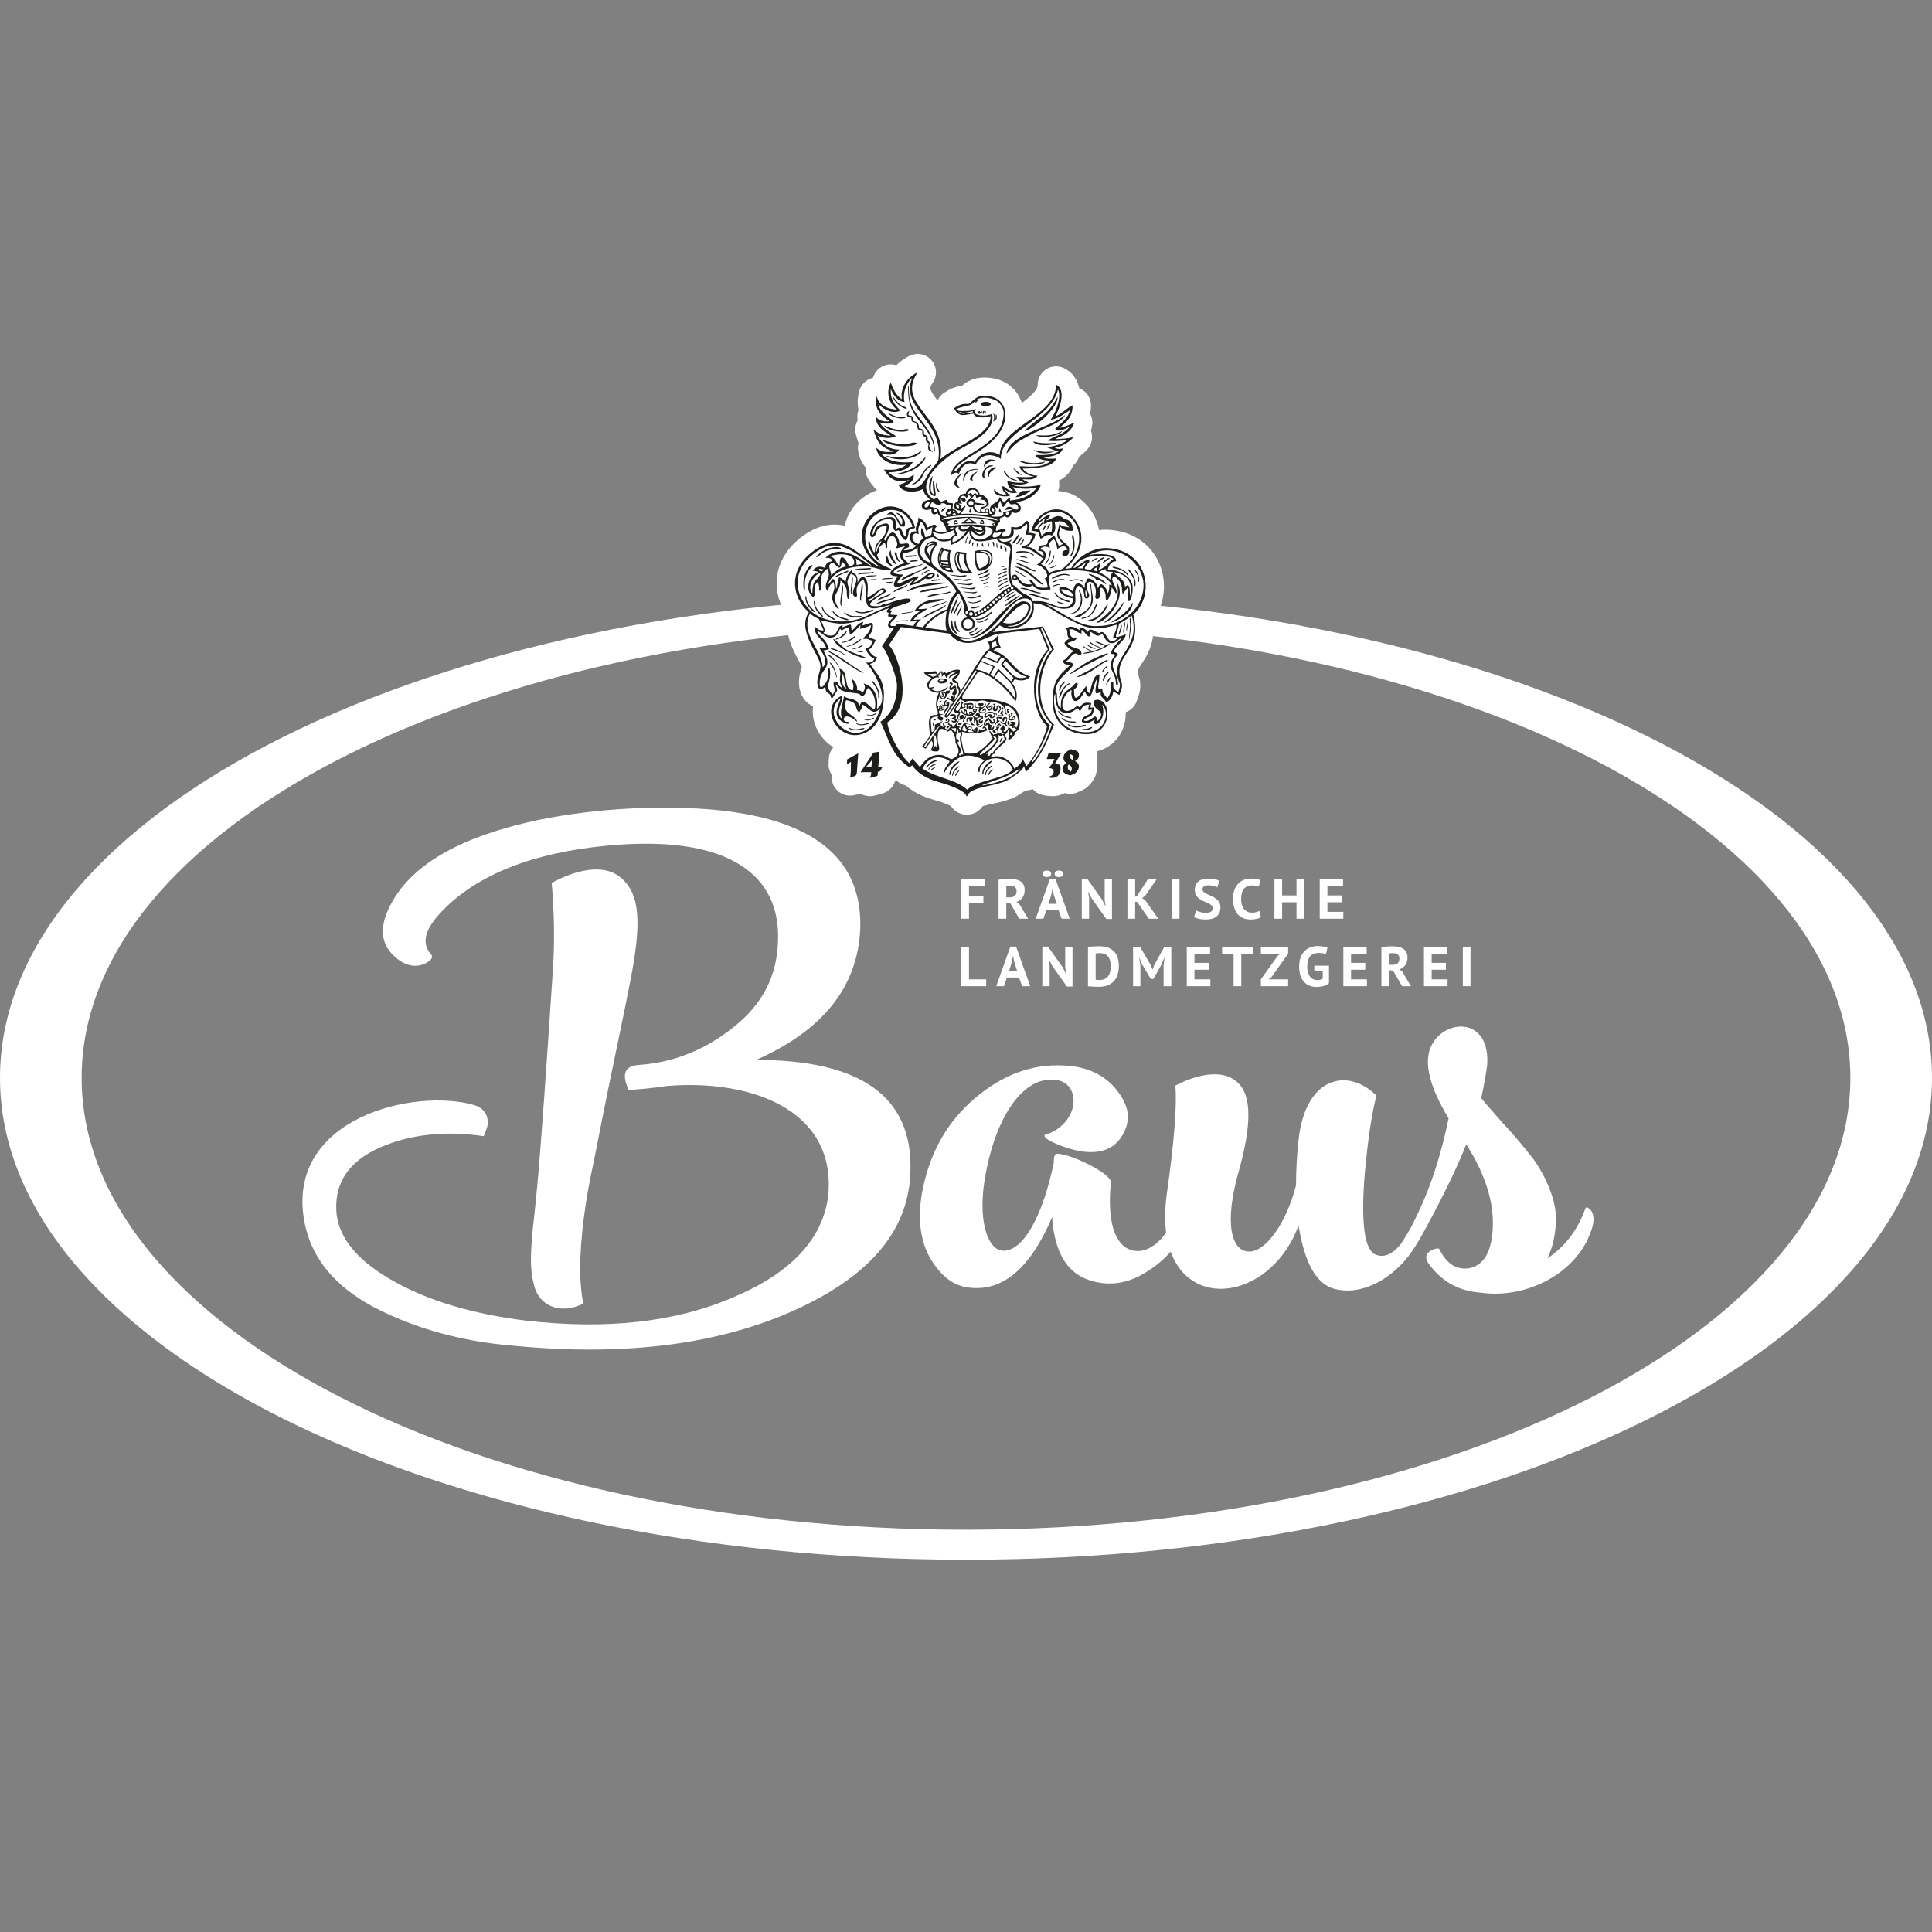
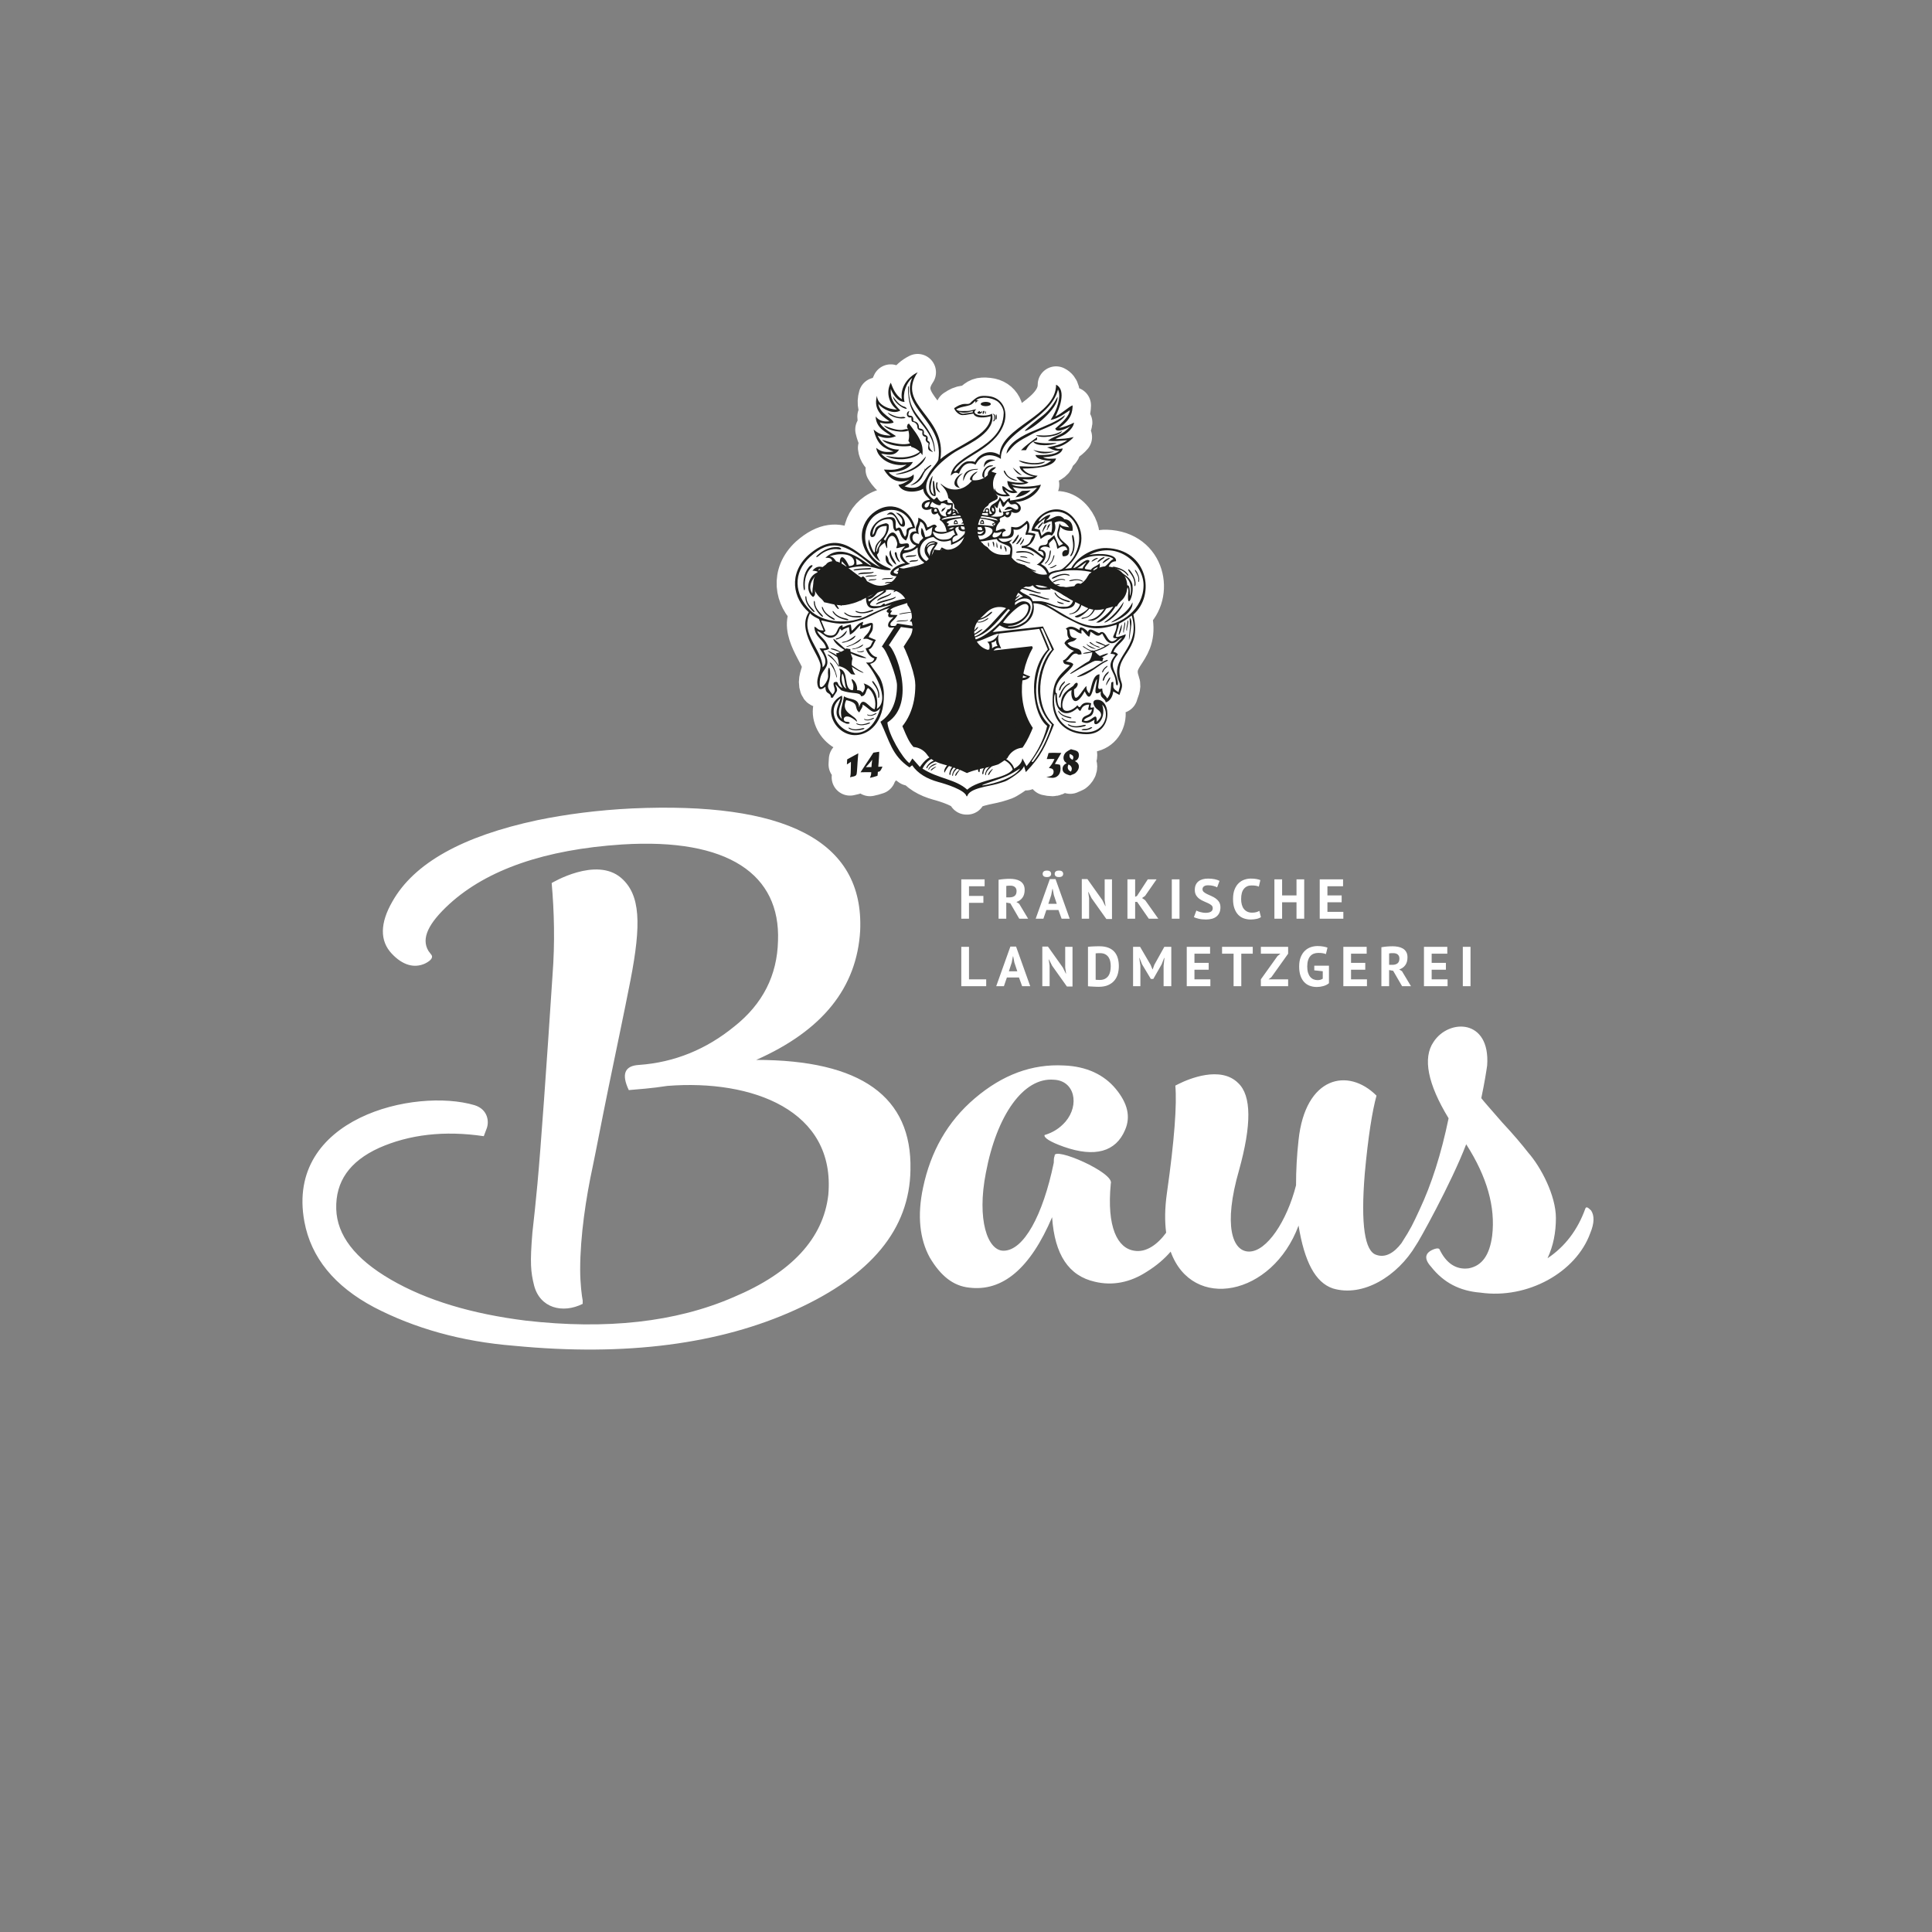
<svg xmlns="http://www.w3.org/2000/svg" id="Ebene_1" viewBox="0 0 368.504 368.504">
  <rect x="0" y="0" width="368.504" height="368.504" fill="#808080" stroke="none" />
  <defs>
    <style>.cls-1{fill:none;stroke:#fff;stroke-linecap:round;stroke-linejoin:round;stroke-width:7px;}.cls-2{fill:#1d1d1b;}.cls-3{fill:#fff;}</style>
  </defs>
-   <path class="cls-3" d="M184.252,113.674C82.492,113.674,0,154.823,0,205.583c0,50.76,82.492,91.909,184.252,91.909,101.76,0,184.252-41.149,184.252-91.909,0-50.761-82.492-91.909-184.252-91.909ZM184.252,291.77c-93.16,0-168.68-38.587-168.68-86.187,0-47.599,75.521-86.187,168.68-86.187,93.16,0,168.68,38.587,168.68,86.187,0,47.6-75.521,86.187-168.68,86.187Z" />
  <path class="cls-3" d="M173.657,223.11c.321-13.911-9.433-20.946-29.42-20.946,12.632-5.596,19.187-13.751,19.827-24.623.8-17.428-14.71-24.624-43.49-23.344-6.555.32-12.631,1.119-18.067,2.238-14.23,3.039-23.504,8.155-27.661,15.51-2.399,4.157-2.399,7.514-.16,9.913,2.078,2.239,4.317,2.878,6.395,1.919,1.279-.639,1.598-1.28,1.119-1.759l-.48-.639c-1.439-2.399,0-5.277,3.998-8.954,7.195-6.555,18.227-10.393,32.937-11.352,20.306-1.279,30.219,5.756,29.739,18.387-.16,6.556-2.878,11.992-8.314,16.309-5.277,4.317-11.352,6.875-18.227,7.355-2.718.161-3.358,1.759-1.919,4.797,1.759-.16,4.317-.32,7.355-.799,16.148-1.28,32.138,4.636,30.699,20.786-.959,8.314-7.035,14.87-18.067,19.506-11.033,4.797-24.303,6.236-39.653,4.477-10.233-1.279-18.867-3.837-25.742-7.835-6.876-3.997-10.233-8.474-10.393-13.43-.16-5.277,2.558-9.114,8.155-11.672,5.756-2.558,12.471-3.358,19.986-2.239l.48-1.279c.639-1.439.32-3.838-2.239-4.637-11.352-3.358-36.135,2.399-32.458,22.225,1.279,6.875,5.756,12.311,13.271,16.308,7.674,3.998,16.628,6.555,26.702,7.355,21.425,2.078,39.333-.32,53.723-6.876,14.39-6.555,21.745-15.349,21.905-26.702M111.14,248.054c-.16-.8-.48-3.198-.48-5.916,0-6.395,1.119-13.751,2.399-19.667.639-3.038,1.598-8.155,3.038-15.189,1.439-7.036,2.878-13.751,4.157-20.306,2.079-10.713,1.919-16.309-1.758-19.507-4.797-4.157-13.271.96-13.271.96.48,5.436.639,11.352.16,17.588-1.119,17.108-2.239,32.937-2.878,39.812-.32,3.358-.639,6.555-.959,9.273-.48,5.756-.32,7.515.32,10.074,1.119,4.317,5.436,5.436,9.273,3.517v-.639ZM303.484,230.886c-.639-.639-.959-.799-1.119-.32-1.439,3.997-3.838,7.195-7.196,9.433,1.12-2.399,1.599-4.957,1.599-7.675,0-4.317-2.878-9.753-5.277-12.471-1.119-1.439-2.718-3.358-4.957-5.756-2.079-2.399-3.517-3.997-3.997-4.636.639-3.038.959-5.117,1.119-6.236.639-8.954-7.354-8.954-10.233-4.477-2.079,3.038-1.12,7.995,2.878,14.55-1.411,6.836-3.273,12.615-5.517,17.389-1.332,2.87-1.627,3.559-3.479,6.44-1.395,1.83-3.05,2.829-4.753,2.233-2.239-.639-3.038-5.756-2.239-15.509.639-7.036,1.439-11.992,2.239-14.871-5.436-5.436-13.591-3.677-14.87,8.474-.321,2.878-.48,5.756-.48,8.634-1.758,6.876-5.595,12.632-8.954,12.632-3.198,0-4.956-4.957-1.918-15.51,2.399-8.634,2.399-14.23-.16-16.628-3.358-3.358-9.433-.8-11.352.16l-.639.32c.32,3.517-.16,10.392-1.599,20.466-.413,2.892-.435,5.416-.151,7.596-1.62,2.223-3.82,3.83-6.083,3.437-3.198-.48-5.277-4.477-4.476-12.792.799-2.078-11.033-7.195-10.713-5.277-.16.321-.16.8-.16,1.28-2.079,10.073-5.756,16.789-9.593,16.789-3.038,0-5.117-5.916-3.358-14.87,2.078-11.033,7.195-18.228,12.951-17.748,3.997.16,4.957,4.796,2.239,7.994-1.12,1.28-2.399,2.079-3.998,2.558-.16.48.96,1.28,3.678,2.239,5.916,2.079,9.913.959,11.672-3.198,1.119-2.558.48-5.117-1.759-7.835s-5.596-4.317-9.913-4.476c-6.076-.32-11.672,1.758-16.949,6.236-5.277,4.476-8.474,10.233-9.913,17.108-1.12,5.276-.64,9.753,1.279,13.27,2.079,3.517,4.477,5.436,7.515,5.756,6.395.799,11.672-3.677,15.829-13.431.48,7.196,3.198,11.192,8.155,12.312,3.358.799,6.715.16,9.913-1.919,1.85-1.146,3.349-2.44,4.546-3.823,4.137,11.45,19.394,8.486,24.393-4.971,1.119,6.875,3.198,10.873,6.555,11.992,5.73,1.719,12.349-2.344,15.851-8.267.353-.368,6.692-11.72,9.57-19.234,3.997,6.236,5.596,11.992,4.956,17.428-.48,3.677-1.918,5.756-4.476,6.236-2.399.32-4.317-.96-5.596-3.678-.16-.16-.48-.16-.959,0-1.759.64-2.079,1.759-.639,3.358,2.398,3.038,5.436,4.636,9.433,4.956,8.954,1.28,18.227-3.837,20.945-11.352.799-1.918.799-3.358.16-4.317" />
  <path class="cls-3" d="M279.013,188.104h1.469v-7.507h-1.469v7.507ZM271.603,188.104h4.504v-1.308h-3.035v-1.834h2.714v-1.308h-2.714v-1.748h2.981v-1.309h-4.45v7.507ZM266.617,182.072c.2.182.3.434.3.756,0,.429-.122.737-.364.923-.243.186-.569.279-.976.279h-.622v-2.177c.079-.022.191-.036.338-.043.147-.007.295-.01.446-.01.386,0,.678.091.879.274M263.485,188.104h1.469v-3.078l.772.14,1.705,2.938h1.695l-1.717-2.863-.526-.333c.48-.15.862-.418,1.148-.804.286-.386.429-.886.429-1.501,0-.414-.08-.759-.242-1.035-.161-.275-.375-.492-.643-.649-.268-.157-.572-.268-.912-.333-.34-.064-.685-.096-1.035-.096-.15,0-.314.003-.493.01-.179.008-.363.018-.552.032-.189.015-.379.035-.568.059-.189.025-.367.052-.531.081v7.432ZM256.225,188.104h4.504v-1.308h-3.035v-1.834h2.713v-1.308h-2.713v-1.748h2.981v-1.309h-4.45v7.507ZM250.68,185.08l1.619.171v1.416c-.122.093-.271.162-.45.209-.179.046-.361.069-.547.069-.271,0-.527-.05-.766-.15-.24-.1-.449-.255-.628-.466-.178-.211-.318-.479-.418-.804-.1-.325-.15-.713-.15-1.163,0-.473.052-.872.156-1.201.103-.329.25-.599.44-.81.189-.211.414-.363.671-.456.257-.093.539-.139.847-.139.343,0,.625.019.847.059.222.039.422.095.601.166l.301-1.234c-.194-.071-.453-.139-.778-.203-.325-.064-.702-.096-1.131-.096-.429,0-.85.069-1.266.208-.414.14-.788.365-1.121.676-.332.311-.6.715-.804,1.212-.203.497-.306,1.1-.306,1.807,0,.679.086,1.266.258,1.759.171.493.407.899.708,1.217.3.318.656.552,1.067.703s.856.225,1.335.225c.407,0,.82-.057,1.239-.172.418-.114.778-.296,1.077-.546v-3.346h-2.799v.89ZM240.493,188.104h5.201v-1.308h-3.742l.546-.407,3.196-4.483v-1.309h-5.201v1.309h3.732l-.558.45-3.174,4.44v1.308ZM238.948,180.597h-5.855v1.309h2.198v6.198h1.47v-6.198h2.187v-1.309ZM226.358,188.104h4.504v-1.308h-3.035v-1.834h2.714v-1.308h-2.714v-1.748h2.981v-1.309h-4.45v7.507ZM221.94,188.104h1.469v-7.507h-1.329l-1.898,3.411-.322.88h-.043l-.354-.858-2.005-3.432h-1.34v7.507h1.394v-3.904l-.215-1.479h.053l.473,1.19,1.684,2.81h.472l1.598-2.8.461-1.201h.064l-.161,1.491v3.893ZM210.83,182.023c.264.15.473.343.627.579s.259.502.316.799c.057.296.086.592.086.884,0,.336-.032.664-.096.982-.064.318-.177.599-.338.842s-.379.438-.654.585c-.275.147-.62.22-1.035.22l-.162-.005c-.071-.003-.146-.007-.225-.011-.078-.003-.152-.007-.22-.01l-.145-.016v-5.029c.079-.015.199-.025.36-.033.161-.007.32-.01.477-.01.407,0,.744.076,1.009.225M207.516,188.114c.093.015.232.027.419.038.185.01.38.021.584.032.204.01.4.019.59.027.189.007.341.01.456.01.722,0,1.328-.111,1.818-.333.489-.221.884-.514,1.185-.879.3-.365.514-.783.643-1.254.129-.473.194-.962.194-1.47,0-.558-.069-1.069-.204-1.533s-.35-.865-.644-1.201c-.293-.336-.675-.597-1.148-.783-.472-.186-1.04-.279-1.704-.279-.15,0-.321.002-.51.005-.189.003-.384.01-.585.017-.2.007-.395.017-.584.032-.19.014-.36.032-.51.053v7.518ZM203.494,188.158h1.072v-7.561h-1.393v3.947l.171,1.147h-.054l-.568-1.147-2.842-4h-1.073v7.56h1.394v-3.914l-.172-1.18h.054l.59,1.18,2.821,3.968ZM192.973,183.6l.226-1.19h.053l.226,1.18.558,1.673h-1.609l.546-1.663ZM194.958,188.104h1.545l-2.703-7.56h-1.083l-2.703,7.56h1.469l.569-1.662h2.306l.6,1.662ZM188.105,186.796h-3.282v-6.199h-1.469v7.507h4.751v-1.308Z" />
  <path class="cls-3" d="M251.721,175.235h4.504v-1.308h-3.035v-1.834h2.713v-1.308h-2.713v-1.749h2.981v-1.308h-4.45v7.507ZM247.292,175.235h1.469v-7.507h-1.469v3.057h-2.746v-3.057h-1.469v7.507h1.469v-3.142h2.746v3.142ZM240.204,173.734c-.165.1-.358.182-.579.247-.222.064-.493.096-.815.096-.343,0-.645-.063-.906-.189-.262-.125-.48-.301-.655-.526-.175-.226-.305-.498-.391-.817s-.129-.672-.129-1.059c0-.888.18-1.544.541-1.966.361-.423.838-.634,1.432-.634.322,0,.595.017.821.053.225.036.42.093.584.172l.29-1.244c-.193-.079-.438-.147-.735-.204-.296-.057-.659-.086-1.088-.086-.4,0-.801.067-1.201.199-.4.132-.763.35-1.089.654-.325.304-.59.705-.793,1.201-.204.497-.306,1.114-.306,1.849,0,.708.091,1.31.274,1.807.182.497.427.901.734,1.212.308.311.664.537,1.068.676.404.14.831.209,1.281.209.372,0,.735-.036,1.089-.107.354-.07.645-.188.874-.351l-.3-1.194ZM230.964,173.889c-.232.146-.566.22-1.002.22-.186,0-.367-.015-.541-.043-.175-.028-.341-.064-.499-.107-.158-.043-.299-.089-.424-.14-.125-.05-.227-.096-.306-.139l-.472,1.254c.193.101.493.201.901.301.407.1.879.15,1.415.15.408,0,.782-.047,1.121-.14.339-.093.629-.235.869-.428.239-.194.425-.434.557-.724.133-.289.199-.634.199-1.035s-.084-.735-.252-1.002c-.169-.268-.38-.493-.633-.676-.254-.182-.529-.338-.825-.466-.297-.129-.572-.254-.826-.375-.254-.122-.465-.254-.632-.397-.169-.143-.252-.321-.252-.536,0-.229.091-.411.274-.547.182-.136.445-.203.788-.203.365,0,.704.041,1.019.123.314.082.55.173.707.273l.461-1.233c-.25-.143-.568-.252-.954-.328-.387-.075-.797-.113-1.234-.113-.379,0-.722.043-1.029.129-.308.085-.574.218-.799.396-.225.179-.399.402-.52.671-.122.268-.182.585-.182.95,0,.421.084.768.253,1.04.168.272.379.499.632.681s.529.336.826.461c.296.125.572.247.825.365.254.117.465.248.632.391.169.143.253.329.253.558,0,.301-.116.524-.349.671M223.506,175.235h1.469v-7.507h-1.469v7.507ZM219.12,175.235h1.812l-2.499-3.529-.6-.418.579-.407,2.187-3.153h-1.673l-2.069,3.175-.343.149v-3.325h-1.47v7.507h1.47v-3.206h.386l2.22,3.206ZM211.023,175.289h1.073v-7.561h-1.394v3.947l.171,1.148h-.053l-.569-1.148-2.842-4h-1.073v7.56h1.394v-3.914l-.171-1.18h.053l.59,1.18,2.821,3.968ZM201.36,167.122c.129.111.333.166.612.166.286,0,.493-.055.622-.166.129-.111.193-.259.193-.446,0-.185-.064-.335-.193-.45-.129-.115-.336-.172-.622-.172-.279,0-.483.057-.612.172-.129.115-.193.265-.193.45,0,.187.064.334.193.446M199.065,167.122c.129.111.336.166.622.166.279,0,.483-.055.612-.166.129-.111.193-.259.193-.446,0-.185-.064-.335-.193-.45-.129-.115-.333-.172-.612-.172-.286,0-.493.057-.622.172-.129.115-.193.265-.193.45,0,.187.064.334.193.446M200.503,170.73l.225-1.19h.054l.225,1.18.558,1.673h-1.609l.547-1.663ZM202.487,175.235h1.544l-2.703-7.56h-1.083l-2.703,7.56h1.47l.568-1.663h2.306l.601,1.663ZM193.596,169.202c.201.182.301.434.301.756,0,.429-.122.737-.365.923-.242.186-.568.279-.976.279h-.622v-2.177c.078-.022.191-.036.338-.043.146-.007.294-.01.445-.01.387,0,.679.091.879.274M190.465,175.235h1.469v-3.078l.772.139,1.705,2.939h1.694l-1.716-2.863-.526-.333c.479-.15.862-.418,1.148-.804.286-.386.429-.886.429-1.501,0-.414-.081-.76-.242-1.035-.161-.275-.375-.492-.644-.649-.268-.157-.572-.268-.911-.333-.34-.064-.685-.096-1.035-.096-.15,0-.315.003-.493.01-.179.007-.363.018-.553.032-.189.015-.379.034-.568.059-.189.025-.367.052-.531.081v7.432ZM183.354,175.235h1.469v-3.035h2.746v-1.308h-2.746v-1.856h2.981v-1.308h-4.45v7.507Z" />
  <path class="cls-2" d="M202.85,146.035c-.125.181-.188.388-.188.626,0,.311.114.562.341.754.119.1.271.19.454.27.183.081.409.156.678.228.017-.012.092-.046.227-.103.335-.123.546-.212.634-.267.083-.05.197-.153.341-.31.14-.151.25-.315.33-.493.079-.175.117-.349.117-.52,0-.453-.258-.806-.776-1.06.215-.052.399-.18.552-.384.152-.202.228-.449.228-.743,0-.266-.071-.479-.214-.638-.14-.159-.463-.291-.968-.398-.116-.026-.227-.06-.334-.1-.389.199-.673.367-.853.505-.171.128-.312.293-.42.494-.108.199-.161.415-.161.647,0,.182.042.354.124.519.081.164.245.334.492.509l-.161.083c-.171.076-.32.203-.446.381M200.692,147.848c-.18.176-.539.29-1.077.345v.022c.406.1.779.149,1.123.149.427,0,.793-.151,1.096-.455.301-.301.452-.743.452-1.327,0-.299-.042-.538-.127-.718-.195-.055-.513-.106-.955-.153l1.231-2.109c-.208.005-.367.009-.473.011-.068,0-.225-.005-.468-.015-.157-.008-.338-.011-.542-.011-.368,0-.686.015-.956.043-.05.228-.164.61-.341,1.147.099.004.157.007.174.007.048,0,.169-.003.363-.01.136-.008.269-.011.401-.011.195,0,.374.005.534.015-.233.55-.517,1.027-.853,1.432-.094.115-.162.215-.21.302.6.003.9.228.9.677,0,.267-.09.488-.271.66M165.176,145.704c-.665.992-1.012,1.525-1.043,1.598l1.142-.022.185.003.559-.003h.16c-.01.301-.034.504-.075.608l-.175.476c.441-.085.921-.216,1.439-.391.04-.236.063-.488.068-.754.225-.035.353-.074.38-.116l.15-.175c.071-.074.189-.311.355-.711l-.804.038c.015-.181.035-.439.064-.776l.07-1.014c.027-.369.04-.629.04-.778,0-.057-.003-.159-.007-.306l-.424.071c-.289.05-.515.086-.677.109-.336.526-.535.835-.598.925l-.81,1.216ZM161.59,144.839l-.057.971c.052-.028.158-.095.317-.202l.452-.302c.003.081.003.16.003.235,0,.256-.006.596-.018,1.017l-.028.94c-.012.332-.055.583-.129.754.577-.112.923-.208,1.039-.288.117-.079.192-.196.228-.356.036-.173.076-.633.122-1.38l.05-.815c.028-.463.054-.791.076-.989.04-.384.059-.598.059-.64v-.096c-.248.126-.494.258-.736.398-.381.222-.839.473-1.377.754M211.024,104.533c-2.463-.076-5.509,1.587-6.697,3.818l-1.172.152c3.035-2.599,4.279-6.357,1.759-9.545-2.894-3.658-7.472-1.162-8.19,2.253l1.286.216.473,1.375c.742-.5,1.365-1.062,2.156-.637.686-.829.782-1.474.53-2.494,1.202-.571,2.032-.123,2.761.916-.699-.153-1.664-.128-1.835-.79-.433,2.196-1.002,2.291.663,3.945l-.795.407-.87-2.061-1.229,1.018c0,1.68-1.684-.025-1.835,1.96.795.026,1.022.255,1.04,1.043-1.021-.534-1.948-1.832-3.272-1.832.896-.405,1.575-1.393,1.703-2.427-.479-.182-.868-.231-1.437-.245.4-.862.439-1.847-.173-2.294-1.725,1.72-2.194,1.221-3.017,1.179-.08.735.306,2.02-1.69,1.828v-.407c0-.407.341-.559.662-.662-.227-.89-1.451.015-1.886.015-.018-.877.327-1.241.804-1.838-.349-.872.519-.613.889-1.042.374.612,1.223.31,1.278-.753,1.505.839,2.722-1.009.751-1.903,1.958.017,4.324-1.424,4.861-3.284-1.249.377-4.71.687-5.637-.127,1.34.13,2.278.247,3.272-.255-.764-.464-.492-.178-1.173-.662,1.041,0,2.133.323,2.895-.662-.909,0-2.395-.533-2.82-1.368,2.365,0,5.922-.261,6.356-1.915-.711.024-1.81.176-2.497-.255,1.457,0,3.635-.45,3.748-1.671-.566.142-1.042.178-1.516-.187,1.342,0,3.001-1.221,3.625-1.983-1.329.328-1.975.325-3.493.405.662-.458,1.38-.509,2.213-1.196.51-.407,1.267-1.171,1.342-1.96-.812.427-1.922.877-2.884,1.024,2.433-1.631,2.576-3.105,2.62-4.308-.681.179-1.955,1.515-3.292,2.113.658-1.217,2.227-5.031.132-6.058,0,5.985-10.662,8.08-10.762,13.414-1.753-1.136-3.829-.395-4.729,1.323-.302-.076-.302-.127-.662-.127h-.529c-1.45,0-2.232,2.281-2.762,1.832,1.148-2.631,7.665-3.979,9.46-8.883.958-2.617-.268-5.106-2.897-5.379-1.777-.185-2.154.105-3.291,1.103-.473.661-.928.229-1.778.458-.832.229-1.133.547-1.494.738.151.534.889,1.323,1.588,1.323.791,0,1.377-.222,2.1-.28.38,1.022,2.429.748,3.272.484,0,3.709-6.369,5.458-9.59,8.195,1.332-8.168-8.59-10.273-4.331-16.569-1.929.942-3.38,2.935-3.007,5.141-1.23-.8-1.747-2.177-2.119-3.156-1.09,2.077-.104,4.261,1.192,5.116-1.741,0-3.783-.993-3.821-2.622-.874,3.018,1.633,4.291,2.384,4.861-1.244.162-2.065-.175-2.63-.916.038,2.266,2.11,3.038,2.875,3.666-1.847-.097-2.374-.425-3.272-1.171.702,3.009,1.937,3.523,3.801,4.199-1.231.15-2.323.189-3.291-.712.17,1.934,2.774,3.718,5.788,3.206-1.7,1.231-3.02.967-4.332.942.334.5,1.741,3.197,4.88,1.935-.99.688-1.457.863-2.118.956.779,1.835,3.845,1.402,4.728.774.095,1.146.889,1.527,1.306,2.113-2.392.081-1.904,2.716.301,1.676-.227.967.379,1.446,1.154.818.17.637.738.586.379,1.324.838.508,1.171,1.349,1.324,2.214-1.036.237-3.14.055-1.854-.942-.488-.891-1.192.102-1.835.153-.21-1.148-1.292-1.691-1.703-1.833.049,1.446-.733,1.458-.397,2.622-1.834-.29-1.418,2.471,0,2.647-.828,1.237-3.904,1.126-1.399.356.298-1.644-1.873.156-1.873-1.146-.976-3.065-2.175-1.175-2.61-.102l-.321-.28c.379-.534.964-1.426.964-2.265v-.255c0-.407-.227-.433-.529-.535-2.786.649-1.665,1.338-2.565,2.26,0-1.833,1.412-3.049,3.094-3.049,1.393,0,.304,1.773,1.362,2.342,1.063-.79.335.892,1.91,1.756,1.026-1.651-.194-2.079,1.759-2.392-.579-2.915-3.994-5.634-7.649-3.14-2.963,2.02-4.122,6.79,1.029,10.649-4.152-1.747-7.309-8.021-13.753-2.341-3.846,3.557-2.939,8.284.095,10.894-2.383,3.537,2.233,8.322,2.233,10.257,0,1.17-.804,2.308-.59,3.537.218,1.243.843.976,1.517.407,0,1.68,1.021.891,1.04,2.088h.398c.113-.382.794-1.095.794-1.426,0-.509-.227-.636-.321-1.146l1.097,1.171c2.072.803,3.528.229,3.821,1.146,1.022-.076.813-1.222,1.306-1.578,1.166.828,1.634,2.729,1.267,4.047-.99-.119-2.308-2.902-2.97-.357-.038-1.883-1.759-1.348-2.895-2.112-.247,1.828-.85,2.504-.397,4.327-1.467-1.484.447-3.255,0-4.455-4.198,2.052-1.269,7.819,2.802,7.527,2.316-.166,5.264-2.2,5.217-7.781,0-1.221-.397-2.571-.889-3.334-.454-.712-1.456-1.935-1.74-2.469.625-.153,1.248-.585,1.305-1.298-.699-.025-1.419-.916-1.57-1.451.738-.204.908-1.095,1.362-1.807l-1.362-.56c.209-.764.795-.89.795-1.985v-.382c0-.789-1.343.076-2.005.128l.17-.662c-1.116.255-1.457,1.145-2.213,1.705-.05-.39-.101-.781-.151-1.171-.53-.024-1.06.34-1.589.509v-.381c-1.248.102-.719,1.96-2.233,1.96-.662,0-1.154-.255-1.4-.585l.378-.28-.813-1.96.133-.051c2.799.662,4.028.916,7.017.051,2.137-.612,3.801-1.935,5.864-2.418-.383.294-.915.719-.133.916-.328.885.08.931.908.789-.321.433-1.04.84-1.04,1.578,0,.611.795.433,1.173.407l-2.365,3.666c.814.305,2.895,5.803,2.895,7.355,0,3.131-1.041,5.548-3.159,6.974,1.758,3.665,2.137,6.414,5.542,8.705l.511-.407c1.059,1.578,2.856,2.597,4.956,3.182,1.343.355,5.088,1.501,5.409,2.723h.133c.416-1.552,4.086-1.883,5.674-2.341,1.57-.484,1.589-.407,2.837-1.222.605-.407,2.126-1.399,2.322-2.213l.345,1.17c2.95-3.04,3.726-4.948,5.372-9.061-4.049-3.73-2.897-11.013,0-14.329l-2.1-4.383-9.606,1.073,1.34-1.297c.529.28,1.135.661,1.968.661,2.02,0,5.118-1.642,4.463-4.86,1.986,0,3.727,1.323,5.069,2.138.833.509,1.589.839,2.422,1.272,3.049,1.62,4.95,1.723,8.398.662,0,1.96-1.589,2.622.133,2.622-2.094,2.057-1.856-2.199-3.5-.993-.938-.397-1.864-1.259-2.137-.178.12-.207-1.727-1.675-1.589-.407-1.32-.846-1.91-.822-2.63-.255.632.252-.048,1.187.7,1.884-.493.228-.809.517-.946.865.449.805,1.305,1.323,1.835,1.451-.968.537-1.386,1.683-2.099,1.832.076.968.68.637,1.305.942-2.381,2.2-3.292,3.107-3.292,6.949,0,3.792,2.667,6.174,6.45,6.184,5.032.015,4.824-6.567,2.1-6.567-1.37,0-.59,1.432-.076,1.782,1.204.822.867,1.555-.056,2.418.056-2.418-1.103.401-2.498-.255.738-1.018,1.911-.255,1.968-2.52-.899.202-.672.095-.53-.764-2.35-.612-1.803,1.584-2.629.382-.636.813-2.704,1.908-2.875.127-.092-.959.697-2.75,1.778-3.003-.297,1.365.544,3.811,2.497.229,1.362,3.107,1.649-1.865,2.346-2.342-.14,1.585-.933,3.563.738,2.367-.283,1.349.813,1.196.908,2.087.795-.203,1.362-1.12,1.438-2.087l1.192.662c.188-.763.708-1.505.397-2.367-1.99-5.521,4.106-5.472,2.249-12.966,4.299-3.714,2.784-12.448-5.143-12.69" />
  <path class="cls-1" d="M202.85,146.035c-.125.181-.188.388-.188.626,0,.311.114.562.341.754.119.1.271.19.454.27.183.081.409.156.678.228.017-.012.092-.046.227-.103.335-.123.546-.212.634-.267.083-.05.197-.153.341-.31.14-.151.25-.315.33-.493.079-.175.117-.349.117-.52,0-.453-.258-.806-.776-1.06.215-.052.399-.18.552-.384.152-.202.228-.449.228-.743,0-.266-.071-.479-.214-.638-.14-.159-.463-.291-.968-.398-.116-.026-.227-.06-.334-.1-.389.199-.673.367-.853.505-.171.128-.312.293-.42.494-.108.199-.161.415-.161.647,0,.182.042.354.124.519.081.164.245.334.492.509l-.161.083c-.171.076-.32.203-.446.381ZM200.692,147.848c-.18.176-.539.29-1.077.345v.022c.406.1.779.149,1.123.149.427,0,.793-.151,1.096-.455.301-.301.452-.743.452-1.327,0-.299-.042-.538-.127-.718-.195-.055-.513-.106-.955-.153l1.231-2.109c-.208.005-.367.009-.473.011-.068,0-.225-.005-.468-.015-.157-.008-.338-.011-.542-.011-.368,0-.686.015-.956.043-.05.228-.164.61-.341,1.147.099.004.157.007.174.007.048,0,.169-.003.363-.01.136-.008.269-.011.401-.011.195,0,.374.005.534.015-.233.55-.517,1.027-.853,1.432-.094.115-.162.215-.21.302.6.003.9.228.9.677,0,.267-.09.488-.271.66ZM165.176,145.704c-.665.992-1.012,1.525-1.043,1.598l1.142-.022.185.003.559-.003h.16c-.01.301-.034.504-.075.608l-.175.476c.441-.085.921-.216,1.439-.391.04-.236.063-.488.068-.754.225-.035.353-.074.38-.116l.15-.175c.071-.074.189-.311.355-.711l-.804.038c.015-.181.035-.439.064-.776l.07-1.014c.027-.369.04-.629.04-.778,0-.057-.003-.159-.007-.306l-.424.071c-.289.05-.515.086-.677.109-.336.526-.535.835-.598.925l-.81,1.216ZM161.59,144.839l-.057.971c.052-.028.158-.095.317-.202l.452-.302c.003.081.003.16.003.235,0,.256-.006.596-.018,1.017l-.028.94c-.012.332-.055.583-.129.754.577-.112.923-.208,1.039-.288.117-.079.192-.196.228-.356.036-.173.076-.633.122-1.38l.05-.815c.028-.463.054-.791.076-.989.04-.384.059-.598.059-.64v-.096c-.248.126-.494.258-.736.398-.381.222-.839.473-1.377.754ZM211.024,104.533c-2.463-.076-5.509,1.587-6.697,3.818l-1.172.152c3.035-2.599,4.279-6.357,1.759-9.545-2.894-3.658-7.472-1.162-8.19,2.253l1.286.216.473,1.375c.742-.5,1.365-1.062,2.156-.637.686-.829.782-1.474.53-2.494,1.202-.571,2.032-.123,2.761.916-.699-.153-1.664-.128-1.835-.79-.433,2.196-1.002,2.291.663,3.945l-.795.407-.87-2.061-1.229,1.018c0,1.68-1.684-.025-1.835,1.96.795.026,1.022.255,1.04,1.043-1.021-.534-1.948-1.832-3.272-1.832.896-.405,1.575-1.393,1.703-2.427-.479-.182-.868-.231-1.437-.245.4-.862.439-1.847-.173-2.294-1.725,1.72-2.194,1.221-3.017,1.179-.08.735.306,2.02-1.69,1.828v-.407c0-.407.341-.559.662-.662-.227-.89-1.451.015-1.886.015-.018-.877.327-1.241.804-1.838-.349-.872.519-.613.889-1.042.374.612,1.223.31,1.278-.753,1.505.839,2.722-1.009.751-1.903,1.958.017,4.324-1.424,4.861-3.284-1.249.377-4.71.687-5.637-.127,1.34.13,2.278.247,3.272-.255-.764-.464-.492-.178-1.173-.662,1.041,0,2.133.323,2.895-.662-.909,0-2.395-.533-2.82-1.368,2.365,0,5.922-.261,6.356-1.915-.711.024-1.81.176-2.497-.255,1.457,0,3.635-.45,3.748-1.671-.566.142-1.042.178-1.516-.187,1.342,0,3.001-1.221,3.625-1.983-1.329.328-1.975.325-3.493.405.662-.458,1.38-.509,2.213-1.196.51-.407,1.267-1.171,1.342-1.96-.812.427-1.922.877-2.884,1.024,2.433-1.631,2.576-3.105,2.62-4.308-.681.179-1.955,1.515-3.292,2.113.658-1.217,2.227-5.031.132-6.058,0,5.985-10.662,8.08-10.762,13.414-1.753-1.136-3.829-.395-4.729,1.323-.302-.076-.302-.127-.662-.127h-.529c-1.45,0-2.232,2.281-2.762,1.832,1.148-2.631,7.665-3.979,9.46-8.883.958-2.617-.268-5.106-2.897-5.379-1.777-.185-2.154.105-3.291,1.103-.473.661-.928.229-1.778.458-.832.229-1.133.547-1.494.738.151.534.889,1.323,1.588,1.323.791,0,1.377-.222,2.1-.28.38,1.022,2.429.748,3.272.484,0,3.709-6.369,5.458-9.59,8.195,1.332-8.168-8.59-10.273-4.331-16.569-1.929.942-3.38,2.935-3.007,5.141-1.23-.8-1.747-2.177-2.119-3.156-1.09,2.077-.104,4.261,1.192,5.116-1.741,0-3.783-.993-3.821-2.622-.874,3.018,1.633,4.291,2.384,4.861-1.244.162-2.065-.175-2.63-.916.038,2.266,2.11,3.038,2.875,3.666-1.847-.097-2.374-.425-3.272-1.171.702,3.009,1.937,3.523,3.801,4.199-1.231.15-2.323.189-3.291-.712.17,1.934,2.774,3.718,5.788,3.206-1.7,1.231-3.02.967-4.332.942.334.5,1.741,3.197,4.88,1.935-.99.688-1.457.863-2.118.956.779,1.835,3.845,1.402,4.728.774.095,1.146.889,1.527,1.306,2.113-2.392.081-1.904,2.716.301,1.676-.227.967.379,1.446,1.154.818.17.637.738.586.379,1.324.838.508,1.171,1.349,1.324,2.214-1.036.237-3.14.055-1.854-.942-.488-.891-1.192.102-1.835.153-.21-1.148-1.292-1.691-1.703-1.833.049,1.446-.733,1.458-.397,2.622-1.834-.29-1.418,2.471,0,2.647-.828,1.237-3.904,1.126-1.399.356.298-1.644-1.873.156-1.873-1.146-.976-3.065-2.175-1.175-2.61-.102l-.321-.28c.379-.534.964-1.426.964-2.265v-.255c0-.407-.227-.433-.529-.535-2.786.649-1.665,1.338-2.565,2.26,0-1.833,1.412-3.049,3.094-3.049,1.393,0,.304,1.773,1.362,2.342,1.063-.79.335.892,1.91,1.756,1.026-1.651-.194-2.079,1.759-2.392-.579-2.915-3.994-5.634-7.649-3.14-2.963,2.02-4.122,6.79,1.029,10.649-4.152-1.747-7.309-8.021-13.753-2.341-3.846,3.557-2.939,8.284.095,10.894-2.383,3.537,2.233,8.322,2.233,10.257,0,1.17-.804,2.308-.59,3.537.218,1.243.843.976,1.517.407,0,1.68,1.021.891,1.04,2.088h.398c.113-.382.794-1.095.794-1.426,0-.509-.227-.636-.321-1.146l1.097,1.171c2.072.803,3.528.229,3.821,1.146,1.022-.076.813-1.222,1.306-1.578,1.166.828,1.634,2.729,1.267,4.047-.99-.119-2.308-2.902-2.97-.357-.038-1.883-1.759-1.348-2.895-2.112-.247,1.828-.85,2.504-.397,4.327-1.467-1.484.447-3.255,0-4.455-4.198,2.052-1.269,7.819,2.802,7.527,2.316-.166,5.264-2.2,5.217-7.781,0-1.221-.397-2.571-.889-3.334-.454-.712-1.456-1.935-1.74-2.469.625-.153,1.248-.585,1.305-1.298-.699-.025-1.419-.916-1.57-1.451.738-.204.908-1.095,1.362-1.807l-1.362-.56c.209-.764.795-.89.795-1.985v-.382c0-.789-1.343.076-2.005.128l.17-.662c-1.116.255-1.457,1.145-2.213,1.705-.05-.39-.101-.781-.151-1.171-.53-.024-1.06.34-1.589.509v-.381c-1.248.102-.719,1.96-2.233,1.96-.662,0-1.154-.255-1.4-.585l.378-.28-.813-1.96.133-.051c2.799.662,4.028.916,7.017.051,2.137-.612,3.801-1.935,5.864-2.418-.383.294-.915.719-.133.916-.328.885.08.931.908.789-.321.433-1.04.84-1.04,1.578,0,.611.795.433,1.173.407l-2.365,3.666c.814.305,2.895,5.803,2.895,7.355,0,3.131-1.041,5.548-3.159,6.974,1.758,3.665,2.137,6.414,5.542,8.705l.511-.407c1.059,1.578,2.856,2.597,4.956,3.182,1.343.355,5.088,1.501,5.409,2.723h.133c.416-1.552,4.086-1.883,5.674-2.341,1.57-.484,1.589-.407,2.837-1.222.605-.407,2.126-1.399,2.322-2.213l.345,1.17c2.95-3.04,3.726-4.948,5.372-9.061-4.049-3.73-2.897-11.013,0-14.329l-2.1-4.383-9.606,1.073,1.34-1.297c.529.28,1.135.661,1.968.661,2.02,0,5.118-1.642,4.463-4.86,1.986,0,3.727,1.323,5.069,2.138.833.509,1.589.839,2.422,1.272,3.049,1.62,4.95,1.723,8.398.662,0,1.96-1.589,2.622.133,2.622-2.094,2.057-1.856-2.199-3.5-.993-.938-.397-1.864-1.259-2.137-.178.12-.207-1.727-1.675-1.589-.407-1.32-.846-1.91-.822-2.63-.255.632.252-.048,1.187.7,1.884-.493.228-.809.517-.946.865.449.805,1.305,1.323,1.835,1.451-.968.537-1.386,1.683-2.099,1.832.076.968.68.637,1.305.942-2.381,2.2-3.292,3.107-3.292,6.949,0,3.792,2.667,6.174,6.45,6.184,5.032.015,4.824-6.567,2.1-6.567-1.37,0-.59,1.432-.076,1.782,1.204.822.867,1.555-.056,2.418.056-2.418-1.103.401-2.498-.255.738-1.018,1.911-.255,1.968-2.52-.899.202-.672.095-.53-.764-2.35-.612-1.803,1.584-2.629.382-.636.813-2.704,1.908-2.875.127-.092-.959.697-2.75,1.778-3.003-.297,1.365.544,3.811,2.497.229,1.362,3.107,1.649-1.865,2.346-2.342-.14,1.585-.933,3.563.738,2.367-.283,1.349.813,1.196.908,2.087.795-.203,1.362-1.12,1.438-2.087l1.192.662c.188-.763.708-1.505.397-2.367-1.99-5.521,4.106-5.472,2.249-12.966,4.299-3.714,2.784-12.448-5.143-12.69Z" />
-   <path class="cls-3" d="M211.024,104.533c-2.463-.076-5.509,1.587-6.696,3.818l-1.173.152c3.035-2.6,4.279-6.357,1.76-9.545-2.895-3.658-7.473-1.163-8.191,2.253l1.287.216.472,1.374c.742-.498,1.366-1.062,2.156-.636.686-.83.782-1.474.53-2.494,1.202-.572,2.032-.123,2.761.916-.699-.153-1.664-.128-1.835-.79-.431,2.196-1.002,2.291.663,3.945l-.795.407-.87-2.061-1.23,1.018c0,1.68-1.683-.025-1.835,1.96.795.026,1.022.255,1.041,1.043-1.021-.534-1.949-1.832-3.272-1.832.895-.405,1.574-1.393,1.704-2.427-.48-.182-.869-.232-1.439-.246.401-.861.44-1.846-.172-2.293-1.725,1.719-2.194,1.221-3.017,1.179-.08.735.307,2.02-1.69,1.828v-.407c0-.407.341-.56.662-.662-.227-.89-1.451.015-1.885.015-.019-.877.328-1.241.804-1.838-.349-.872.518-.613.888-1.043.375.612,1.224.311,1.279-.752,1.504.839,2.721-1.009.75-1.904,1.958.018,4.324-1.423,4.861-3.283-1.25.378-4.709.687-5.636-.127,1.34.129,2.278.247,3.272-.254-.764-.465-.493-.18-1.173-.663,1.04,0,2.133.323,2.895-.662-.91,0-2.396-.533-2.82-1.368,2.364,0,5.921-.261,6.356-1.915-.711.025-1.811.176-2.497-.255,1.456,0,3.635-.449,3.748-1.671-.566.142-1.042.178-1.516-.187,1.343,0,3.001-1.221,3.625-1.984-1.328.328-1.975.326-3.493.406.662-.458,1.38-.509,2.214-1.196.51-.407,1.267-1.171,1.341-1.96-.812.427-1.922.877-2.884,1.024,2.435-1.631,2.576-3.106,2.62-4.308-.68.178-1.955,1.515-3.292,2.113.658-1.217,2.228-5.031.133-6.058,0,5.985-10.662,8.079-10.763,13.414-1.752-1.136-3.828-.396-4.728,1.323-.303-.076-.303-.127-.663-.127h-.529c-1.449,0-2.232,2.281-2.762,1.832,1.148-2.631,7.665-3.979,9.46-8.883.959-2.617-.267-5.106-2.897-5.379-1.777-.185-2.154.104-3.291,1.103-.473.661-.927.228-1.778.458-.832.229-1.133.547-1.494.738.151.534.889,1.323,1.589,1.323.79,0,1.376-.222,2.1-.28.379,1.022,2.428.748,3.272.484,0,3.709-6.369,5.458-9.591,8.195,1.332-8.168-8.59-10.273-4.331-16.57-1.929.942-3.38,2.936-3.007,5.142-1.23-.8-1.747-2.177-2.119-3.156-1.09,2.077-.103,4.261,1.192,5.116-1.74,0-3.783-.993-3.821-2.622-.875,3.018,1.633,4.291,2.383,4.861-1.244.162-2.065-.175-2.63-.916.038,2.266,2.11,3.038,2.875,3.665-1.847-.097-2.374-.424-3.272-1.17.702,3.009,1.937,3.523,3.802,4.199-1.232.15-2.324.189-3.292-.713.17,1.935,2.774,3.719,5.788,3.207-1.7,1.231-3.02.967-4.331.942.334.5,1.74,3.196,4.88,1.935-.99.688-1.457.863-2.118.957.779,1.834,3.845,1.401,4.728.773.095,1.146.89,1.527,1.306,2.113-2.392.082-1.904,2.715.302,1.676-.228.967.378,1.447,1.154.818.17.637.738.586.379,1.324.838.508,1.171,1.348,1.324,2.214-1.036.237-3.14.055-1.854-.942-.488-.891-1.191.102-1.835.153-.209-1.149-1.292-1.691-1.702-1.833.048,1.446-.734,1.458-.398,2.622-1.834-.29-1.418,2.471,0,2.647-.828,1.237-3.904,1.126-1.399.356.298-1.645-1.873.156-1.873-1.146-.976-3.065-2.174-1.175-2.61-.102l-.322-.28c.379-.534.965-1.426.965-2.265v-.255c0-.407-.228-.433-.53-.534-2.786.648-1.665,1.338-2.564,2.26,0-1.832,1.411-3.047,3.094-3.047,1.393,0,.304,1.773,1.362,2.34,1.062-.789.334.893,1.91,1.757,1.025-1.651-.195-2.079,1.758-2.392-.578-2.915-3.994-5.634-7.649-3.141-2.963,2.021-4.121,6.79,1.029,10.65-4.152-1.747-7.308-8.022-13.752-2.341-3.847,3.557-2.94,8.284.095,10.894-2.384,3.537,2.232,8.322,2.232,10.257,0,1.17-.804,2.308-.589,3.537.217,1.243.842.976,1.516.407,0,1.68,1.022.89,1.041,2.087h.397c.114-.381.794-1.095.794-1.425,0-.509-.227-.637-.321-1.146l1.097,1.171c2.072.803,3.528.228,3.821,1.145,1.021-.076.813-1.221,1.305-1.578,1.166.829,1.634,2.729,1.267,4.047-.99-.119-2.308-2.902-2.97-.357-.037-1.883-1.759-1.349-2.894-2.113-.248,1.828-.85,2.506-.398,4.327-1.466-1.483.447-3.254,0-4.454-4.198,2.053-1.268,7.819,2.802,7.527,2.317-.166,5.264-2.2,5.218-7.781,0-1.221-.398-2.571-.89-3.334-.453-.713-1.456-1.935-1.74-2.469.625-.153,1.248-.585,1.306-1.297-.7-.026-1.419-.917-1.571-1.451.738-.205.909-1.095,1.362-1.807l-1.362-.561c.209-.764.795-.89.795-1.985v-.382c0-.789-1.343.076-2.005.128l.17-.662c-1.116.255-1.457,1.145-2.213,1.705-.05-.39-.101-.78-.151-1.171-.53-.024-1.059.34-1.589.509v-.381c-1.248.102-.718,1.96-2.232,1.96-.662,0-1.155-.255-1.4-.585l.379-.281-.813-1.96.132-.05c2.8.662,4.029.916,7.017.05,2.138-.611,3.802-1.934,5.864-2.417-.383.294-.915.718-.132.916-.329.885.08.931.908.789-.322.433-1.041.84-1.041,1.578,0,.611.795.433,1.173.407l-2.365,3.665c.814.306,2.895,5.804,2.895,7.356,0,3.13-1.041,5.548-3.159,6.974,1.759,3.665,2.137,6.414,5.542,8.704l.511-.407c1.06,1.578,2.856,2.596,4.956,3.181,1.343.356,5.088,1.502,5.409,2.723h.133c.416-1.552,4.086-1.883,5.674-2.341,1.571-.484,1.589-.407,2.837-1.222.605-.407,2.127-1.399,2.322-2.213l.346,1.17c2.95-3.04,3.725-4.948,5.371-9.061-4.048-3.73-2.896-11.013,0-14.329l-2.099-4.384-9.606,1.073,1.34-1.297c.53.28,1.135.662,1.968.662,2.021,0,5.118-1.643,4.465-4.862,1.985,0,3.726,1.324,5.068,2.138.833.509,1.59.84,2.421,1.273,3.049,1.619,4.951,1.723,8.399.662,0,1.96-1.59,2.622.132,2.622-2.094,2.057-1.855-2.199-3.498-.993-.94-.397-1.866-1.259-2.138-.178.118-.207-1.728-1.674-1.59-.407-1.32-.846-1.911-.822-2.629-.254.632.251-.049,1.185.699,1.884-.493.228-.809.516-.946.864.449.805,1.306,1.323,1.835,1.451-.967.537-1.386,1.683-2.099,1.832.076.967.681.636,1.305.942-2.381,2.2-3.291,3.107-3.291,6.949,0,3.792,2.667,6.174,6.449,6.184,5.032.015,4.825-6.566,2.1-6.566-1.37,0-.59,1.431-.076,1.781,1.204.823.867,1.555-.056,2.418.056-2.418-1.103.401-2.496-.255.737-1.019,1.909-.255,1.966-2.52-.899.202-.672.096-.53-.764-2.35-.612-1.803,1.583-2.629.381-.636.814-2.704,1.909-2.875.128-.09-.959.697-2.75,1.778-3.003-.297,1.365.544,3.811,2.498.228,1.362,3.107,1.648-1.864,2.345-2.341-.14,1.584-.933,3.563.739,2.366-.285,1.35.811,1.197.908,2.088.794-.203,1.36-1.12,1.437-2.088l1.191.662c.19-.762.708-1.504.397-2.366-1.989-5.521,4.106-5.472,2.249-12.966,4.299-3.714,2.784-12.448-5.143-12.69" />
-   <path class="cls-3" d="M201.948,143.671c-.067,0-.224-.005-.467-.016-.157-.006-.339-.01-.542-.01-.368,0-.685.014-.957.043-.05.228-.163.61-.341,1.147.098.004.157.007.174.007.049,0,.169-.003.363-.011.136-.007.269-.011.401-.011.195,0,.374.005.534.016-.233.55-.518,1.027-.853,1.432-.094.114-.163.214-.211.302.601.003.901.227.901.677,0,.267-.089.487-.271.66-.18.176-.539.29-1.077.345v.022c.406.099.778.149,1.123.149.427,0,.793-.152,1.096-.456.301-.301.451-.742.451-1.327,0-.299-.041-.538-.126-.718-.195-.056-.513-.106-.955-.153l1.231-2.11c-.208.006-.367.01-.474.012" />
-   <path class="cls-3" d="M205.778,144.09c0-.267-.073-.479-.215-.637-.139-.16-.462-.292-.967-.398-.116-.027-.228-.061-.334-.101-.388.2-.672.367-.852.505-.171.128-.312.293-.42.495-.107.198-.16.414-.16.646,0,.182.041.354.124.52.082.163.245.334.492.508l-.161.083c-.17.076-.319.204-.445.381-.126.181-.189.387-.189.625,0,.312.114.563.341.755.121.1.272.189.455.268.182.083.408.157.678.229.017-.013.092-.047.226-.103.336-.124.546-.214.635-.268.083-.05.196-.153.341-.309.14-.151.25-.316.329-.495.079-.175.118-.347.118-.519,0-.453-.259-.806-.775-1.06.214-.053.399-.18.552-.385.152-.202.228-.449.228-.743" />
  <path class="cls-3" d="M161.577,144.897l-.056.971c.052-.028.157-.096.316-.202l.452-.302c.003.081.003.159.003.235,0,.256-.006.596-.018,1.017l-.028.94c-.012.331-.055.582-.129.754.577-.112.923-.208,1.04-.288.116-.079.192-.197.227-.356.036-.175.076-.633.122-1.38l.05-.815c.028-.463.054-.792.076-.989.04-.384.059-.598.059-.641v-.095c-.248.125-.493.258-.736.398-.38.222-.838.473-1.377.754" />
  <path class="cls-3" d="M167.569,145.537l.07-1.014c.027-.37.04-.629.04-.778,0-.057-.003-.159-.007-.307l-.424.072c-.289.05-.515.087-.676.109-.337.527-.536.835-.598.925l-.811,1.217c-.665.991-1.011,1.525-1.043,1.598l1.143-.023.184.003.559-.003h.161c-.01.301-.035.504-.076.608l-.174.476c.44-.084.921-.216,1.438-.391.04-.236.063-.487.068-.754.225-.036.353-.074.381-.116l.149-.175c.071-.074.189-.31.355-.711l-.804.039c.015-.181.035-.439.064-.777" />
  <path class="cls-2" d="M201.036,123.876l-2.099-4.383-9.606,1.073,1.34-1.297c.53.28,1.135.661,1.968.661,2.021,0,5.118-1.642,4.464-4.861,1.986,0,3.726,1.324,5.069,2.138.832.509,1.589.84,2.421,1.273,3.049,1.619,4.95,1.723,8.398.662,0,1.96-1.588,2.622.133,2.622-2.094,2.057-1.855-2.199-3.499-.993-.939-.397-1.865-1.259-2.137-.178.119-.207-1.728-1.675-1.59-.407-1.32-.846-1.91-.822-2.629-.255.631.252-.049,1.186.699,1.884-.493.228-.809.517-.946.865.449.805,1.306,1.323,1.836,1.451-.968.537-1.386,1.683-2.1,1.832.076.967.681.636,1.305.942-2.381,2.2-3.291,3.107-3.291,6.949,0,3.792,2.667,6.174,6.449,6.184,5.032.015,4.824-6.567,2.1-6.567-1.37,0-.59,1.432-.075,1.782,1.203.822.866,1.555-.057,2.418.057-2.418-1.103.401-2.497-.255.738-1.019,1.91-.255,1.967-2.52-.899.202-.672.095-.53-.764-2.35-.612-1.803,1.583-2.629.381-.636.814-2.704,1.909-2.875.128-.091-.959.697-2.75,1.778-3.003-.297,1.365.544,3.811,2.498.228,1.362,3.107,1.648-1.864,2.346-2.341-.141,1.584-.934,3.563.738,2.366-.284,1.35.812,1.197.908,2.088.794-.203,1.361-1.12,1.438-2.088l1.191.662c.189-.762.708-1.504.397-2.366-1.989-5.521,4.106-5.472,2.249-12.966,4.299-3.714,2.784-12.448-5.143-12.69-2.463-.076-5.509,1.587-6.696,3.817l-1.173.153c3.035-2.6,4.279-6.357,1.759-9.545-2.894-3.658-7.472-1.163-8.19,2.253l1.287.216.473,1.374c.742-.499,1.365-1.062,2.156-.636.687-.83.782-1.474.53-2.494,1.202-.572,2.032-.123,2.761.916-.699-.153-1.664-.128-1.835-.79-.432,2.196-1.002,2.291.663,3.945l-.795.407-.87-2.061-1.23,1.018c0,1.68-1.683-.025-1.835,1.96.795.025,1.022.255,1.041,1.043-1.022-.534-1.949-1.832-3.272-1.832.895-.405,1.574-1.393,1.703-2.427-.48-.182-.869-.232-1.438-.246.4-.861.439-1.846-.173-2.293-1.725,1.72-2.194,1.221-3.017,1.179-.08.735.307,2.02-1.691,1.828v-.407c0-.407.341-.56.662-.662-.227-.89-1.451.015-1.885.015-.019-.877.327-1.241.804-1.838-.349-.872.518-.613.888-1.043.375.612,1.224.311,1.279-.752,1.505.839,2.721-1.009.75-1.904,1.958.018,4.324-1.423,4.861-3.283-1.249.377-4.709.687-5.636-.127,1.34.129,2.277.247,3.272-.255-.763-.464-.492-.179-1.173-.662,1.041,0,2.134.323,2.895-.662-.909,0-2.395-.533-2.82-1.368,2.365,0,5.922-.261,6.357-1.915-.711.025-1.811.176-2.497-.255,1.456,0,3.634-.449,3.748-1.671-.566.142-1.042.178-1.516-.187,1.343,0,3.001-1.221,3.625-1.984-1.329.328-1.975.326-3.493.406.662-.458,1.38-.509,2.213-1.196.511-.407,1.267-1.171,1.343-1.96-.813.427-1.923.877-2.885,1.024,2.434-1.631,2.576-3.106,2.62-4.308-.681.178-1.955,1.515-3.292,2.113.658-1.218,2.228-5.031.133-6.058,0,5.985-10.662,8.079-10.763,13.414-1.752-1.136-3.828-.396-4.728,1.323-.303-.076-.303-.127-.663-.127h-.529c-1.449,0-2.232,2.281-2.762,1.832,1.148-2.631,7.665-3.979,9.46-8.883.959-2.617-.267-5.106-2.897-5.379-1.777-.185-2.154.104-3.291,1.103-.473.661-.927.228-1.778.458-.832.229-1.133.547-1.494.738.151.534.889,1.323,1.589,1.323.79,0,1.376-.222,2.1-.28.379,1.022,2.428.748,3.272.484,0,3.709-6.369,5.458-9.591,8.195,1.332-8.169-8.59-10.273-4.331-16.57-1.929.942-3.38,2.936-3.007,5.142-1.23-.8-1.747-2.177-2.119-3.156-1.09,2.077-.103,4.261,1.192,5.116-1.74,0-3.783-.993-3.821-2.622-.875,3.018,1.633,4.291,2.383,4.861-1.244.162-2.065-.175-2.63-.916.038,2.266,2.11,3.038,2.875,3.665-1.847-.097-2.374-.424-3.272-1.17.702,3.009,1.937,3.523,3.802,4.199-1.232.15-2.324.189-3.292-.713.17,1.935,2.774,3.719,5.788,3.207-1.7,1.231-3.02.967-4.331.942.334.5,1.74,3.196,4.88,1.935-.99.688-1.457.863-2.118.956.779,1.835,3.845,1.402,4.728.774.095,1.146.89,1.527,1.306,2.113-2.392.081-1.904,2.715.302,1.676-.228.967.378,1.446,1.154.818.17.637.738.585.379,1.324.838.507,1.171,1.348,1.324,2.214-1.036.237-3.14.055-1.854-.942-.488-.891-1.191.102-1.835.153-.209-1.149-1.292-1.69-1.702-1.833.048,1.446-.734,1.458-.398,2.622-1.834-.29-1.418,2.471,0,2.647-.828,1.237-3.904,1.126-1.399.356.298-1.645-1.873.156-1.873-1.146-.976-3.065-2.174-1.175-2.61-.102l-.322-.28c.379-.534.965-1.426.965-2.265v-.255c0-.407-.228-.433-.53-.534-2.786.648-1.665,1.338-2.564,2.26,0-1.832,1.411-3.048,3.094-3.048,1.393,0,.304,1.773,1.362,2.341,1.062-.789.334.893,1.91,1.757,1.025-1.651-.195-2.079,1.758-2.392-.578-2.915-3.994-5.634-7.649-3.141-2.963,2.021-4.121,6.79,1.029,10.65-4.152-1.747-7.308-8.022-13.752-2.341-3.847,3.557-2.94,8.284.095,10.893-2.384,3.538,2.232,8.323,2.232,10.258,0,1.17-.804,2.308-.589,3.537.217,1.243.842.976,1.516.407,0,1.68,1.022.89,1.041,2.087h.397c.114-.381.794-1.095.794-1.425,0-.509-.227-.637-.321-1.146l1.097,1.171c2.072.803,3.528.228,3.821,1.145,1.021-.076.813-1.221,1.305-1.578,1.166.828,1.634,2.729,1.267,4.047-.99-.119-2.308-2.902-2.97-.357-.037-1.883-1.759-1.349-2.894-2.113-.248,1.829-.85,2.505-.398,4.327-1.466-1.483.447-3.254,0-4.454-4.198,2.052-1.268,7.819,2.802,7.527,2.317-.166,5.264-2.2,5.218-7.781,0-1.221-.398-2.571-.89-3.334-.453-.713-1.456-1.935-1.74-2.469.625-.153,1.248-.586,1.306-1.298-.7-.025-1.419-.916-1.571-1.451.738-.204.909-1.095,1.362-1.807l-1.362-.56c.208-.764.795-.891.795-1.986v-.381c0-.789-1.343.076-2.005.128l.17-.662c-1.116.255-1.457,1.145-2.213,1.705-.05-.39-.101-.781-.151-1.171-.53-.024-1.059.34-1.589.509v-.381c-1.248.102-.718,1.96-2.232,1.96-.662,0-1.155-.255-1.4-.586l.379-.281-.813-1.96.132-.05c2.8.662,4.029.916,7.017.05,2.138-.611,3.802-1.934,5.864-2.418-.383.294-.915.719-.132.916-.329.885.08.931.908.789-.322.433-1.041.84-1.041,1.578,0,.611.795.433,1.173.407l-2.365,3.665c.814.306,2.895,5.804,2.895,7.356,0,3.13-1.041,5.548-3.159,6.974,1.759,3.665,2.137,6.414,5.542,8.704l.511-.407c1.06,1.578,2.856,2.596,4.956,3.181,1.343.356,5.088,1.502,5.409,2.723h.133c.416-1.552,4.086-1.883,5.674-2.341,1.571-.484,1.589-.407,2.837-1.222.606-.407,2.127-1.4,2.322-2.213l.346,1.17c2.949-3.04,3.726-4.948,5.371-9.061-4.049-3.73-2.896-11.013,0-14.329M187.708,144.706c1.608-.159-.04-.264.116-.714-.526-.098-.695.713-.116.714M190.425,140.166c.412.294.55.288.832.025.298.144.24.526.36.789-.389.731-1.727,1.57-2.27,2.622-.301-.002-.429.08-.53.509-1.28.319.596-.63-.775-.255,1.292-1.182,2.74-2.258,2.383-3.69M190.692,141.454l.09.144c.202-.263.379-.559.472-.877l-.205-.034c-.172.223-.278.495-.357.766M189.413,140.405c.286-.076.716.202.681.662-.034.46-.851,1.249-1.163,1.593-.313.344-2.414,1.895-1.986,1.171.427-.725,2.114-1.964,2.582-2.611s-.399-.738-.114-.815M183.313,140.038c-.64,1.214.397,2.658.397,3.945-.265-.19-.386-.056-.482.05-.096.106-.168.182-.331-.124.936-1.015-.15-1.467-.301-2.445.402.434.414-.708-.19-.509-.179-1.18.27-1.162.246-2.011.454,2.052.189-.152.662,1.095M192.563,136.183c.092.009.086.215.018.281-.069.065-.277.069-.284-.026-.008-.122.143-.265.266-.255M192.651,135.217c-.576-.113-.66.061-.549.636.026.13.289.076.398,0v-.28c-.071-.072-.342.068-.302-.025.073-.173.638-.295.453-.331M192.86,137.417c.398,0,.776-.128.776-.535,0-.127.126-.362,0-.381-.491-.075-1.04,1.353-1.04.509,0-.331.471-.418.567-.84.036-.159-.308-.248-.454-.178-.108.052.231.193.189.305-.106.285-.579.409-.567.713.012.328.151.407.529.407M193.264,136.819c.075-.049.225.088.202.175-.03.115-.208.27-.299.192-.096-.083-.01-.298.096-.367M191.903,138.139c-.046-.166.205-.624.205-1.002,0-.28-.095-.381-.397-.381-.303,0-.53.228-.53.534,0,.203.095.382.265.382.076-.48.518-1.008.529-.382-.297.948-.801.495-1.173.255.076.306.114.534.511.534.43,0,.714.718.984.459-.176-.179-.218-.22-.394-.398M190.012,135.982c.078.107.123.244.124.377l-.121.04c-.077-.107-.123-.245-.124-.377l.121-.04ZM190.633,138.282c.355.574.49-.002-.038-.306-.597.396-.722.777.038.306M190.33,137.264c-.009-.765.738.397.738-.509h-.794c-.249.048-.228.112-.133.534,0,.769-.369.298-.397,1.298.259.073-.095-.331.473-.712.964-.585.116-.295.113-.611M190.406,134.515c-.405.019-.264.426-.398.647-.517.859.361-1.373-.68-.85.68.183.019.542.019.865,0,.709.91.543.91.128,0-.388.008-1.017.412-.255.259.486-.394.433-.394,1.043,0,.422.048.534.529.534,1.304,0-.135-.789.511-.789,0-.66-.511-.162-.511.381.444,0,.471.221.133.221-1.201,0,0-.87,0-1.264,0-.305-.17-.662-.53-.662M191.011,135.316c.013.1.25.112.302.025.076-.124.089-.42-.056-.433-.158-.014-.267.25-.246.407M188.95,139.249c.321,0,.662-.178.662-.534-.013-.144-.025-.288-.038-.433-.454,1.163-.813.641-.227-.076-.345.185-.532.046-.593-.141-.159-.482-.314-.423-.314.013-.719-.764-.189,0-.53.255l-.132-.255c.194-.694.5-.307.73-.822.415.331.273.822.708.822.587,0,1.052-.856.113-.916.386.42.246,1.12-.757-.281-.321.204-.927.687-.927,1.196,0,.637.511.255.795.128-.114.407-.076,1.043.511,1.043M188.704,135.764c-1.049,0-1.525,1.929,0,.737.076.28.113.509.511.509.17,0,.592-.255.592-.509,0-.735-.506-.737-1.102-.737M188.042,136.627c0-.407.132-.662.529-.662.899-.113,1.463.466.7.815-.371-.572.14-.581-.964-.509.184.403.166.33-.265.356M188.023,134.769c.208.281.302.782.681.782.529,0,.87-1.036.378-1.036-.629.068-.801.922.076.179-.432.756-.415.814-.908.025.877-.512.747-1.28-.227.05M186.037,137.951c-.334-.785.17-.681.17-.153,0,.84.227.789.908.916.132-.212.264-.425.397-.637-.265.178-.341.382-.662.382-.487,0-.445-.204.076-.204-.615-.251-.185-.949-.813-1.043.697-.48.781-.399,1.229-.356-1.532.56.056,2.044.151.509-1.188.564-.289-.19.019-.356,0-.526-.103-.546-.53-.382-.276-1.781-1.68.5-.36-.152.24.386-.722.638-1.04-.077.625-.433,1.16-1.309.36-1.221-.228,0-.398.076-.398.255,0,.662.644.204,0,.662-.056-.203-.037-.382-.265-.382-1.069,0,.196.831-.68.509-.5-.517.259-.881-.776-.916.042.618-.047.847-.379.127-.443.916,1.375,1.232,1.873.993.931.697.017,1.297.719,1.527M184.013,136.162c-.066-.169-.002-.368.054-.541l.126-.017c.064.164.126.356.072.525-.026.081-.222.114-.252.034M185.261,135.873c.093.008.086.215.018.28-.068.066-.277.07-.283-.025-.009-.122.142-.266.265-.255M185.722,135.431c.127-.04.271-.04.398,0v.128c-.127.04-.271.04-.398,0v-.128ZM185.545,136.832c-1.035.043-1.217-.224-1.192.84.581-.13-.094-.261.473-.662.039.493.174.662.315.636-.014.383-.024.687.403.687h.265c.606,0-.407-.033-.519-.779.133-.141.244-.421.255-.722M184.751,138.206c.132.127.473-.178.151-.076h-.019l-.132.076ZM184.069,136.73c-.226.251-.334.593-.435.916l.133.051c.084-.155.964-1.705.302-.967M183.843,134.133c-.188,1.36.668-.777.51.916.03.195.196.222.265,0,.019-.433-.037-.662.398-.662h.132c.208,0,.397.076.397.255,0,.383-.739.832-.265-.128-.378.026-.529,0-.529.407,0,.306.095.382.397.382.302,0,.53-.204.53-.535,0-1.221-.982-.394-1.835-.636M186.339,135.05c.807,0,.346-.09.346.509,0,.709,1.357.656,1.357,0,0-1.446-1.419.916-.133-.255,0,.588.058.534-.53.534-1.342,0,.663-.916.663-1.451,0-.404-.453-.215-.133,0-.53,1.15-1.552-.02-.53.255.308-.182.285-.54,0-.509h-.397c-1.213,0,.659.789-.53.789-.369,0-.392-.202-.385-.509.022-.883-.511.637.272.637M183.578,138.995c.616-1.498.313.128.908.128-.018.539-1.06.433-.908-.128M185.11,138.656c.109.02.131.271.037.331-.124.08-.419.07-.435-.076-.017-.156.242-.281.398-.255M189.787,139.913c-.197-.125-.589-.407-.416-.565.32-.289.461-.019.586.373.026.082-.098.238-.17.192M190.994,139.862c.137-.119.347-.125.528-.131l.059.113c-.134.116-.294.239-.471.244-.084.003-.181-.17-.116-.226M191.218,139.243c.142-.089.421-.291.298-.404-.228-.207-.329-.013-.42.267l.122.137ZM183.355,138.333c0-.178.089-.356.089-.534-.302.025-.662-.025-.662.28,0,.488.006-.017.572.255M183.71,134.133c0-.509.038-.051-.265-.407-.043.425-.519,2.67-1.191,1.578,0-.263,1.165-1.314.794-1.477-.378.484-.764.899-1.03,1.452-.279.579.37.776.898.686-.17.612-.398.331-.398.79,0,.308.01.534.398.534h.397c.509,0,.747-.942.265-.942-.605,0-.705.403-.398.789-.882,0-.052-.728,0-1.298-.617-.312.352-.789.663-.789.359,0,.302-.102.321-.407-.719.789-.823-.362-.454-.509M183.487,137.019c.066-.154.183-.479.018-.501-.306-.043-.28.175-.196.456l.178.045ZM181.08,136.627c.441-.225,1.52-.02.398.382.513.112,1.231.799,0,.407.056.636,1.04.407,1.04.127,0-.306-.094-.28-.264-.534.556-.897-1.031-1.093-1.174-.382M181.45,138.85c.656.294,1.01-.418.908.534-.066.492-.665-.16-.908-.534M180.446,137.544c.143,0,.133-.264.133-.407h-.133c-.042.129-.136.407,0,.407M180.683,137.01c.34.749.236.59-.548.712.86.473,1.353-.496.548-.712M181.033,138.505c-.173-.128-.399.195-.534.361l.152.112c.168-.113.545-.352.382-.473M164.412,138.924c-.786.196-1.593.33-2.352-.08-.291-.157-.302.035-.043.178.835.461,1.886.269,2.465.129.565-.136.505-.372-.07-.228M165.562,137.889c-.663.234-1.349.415-2.037.122-.264-.112-.258.056-.023.158.758.33,1.651.078,2.14-.089.476-.163.405-.363-.08-.191M166.414,136.986c-.473.224-.966.403-1.472.171-.194-.089-.186.056-.012.137.558.262,1.198.016,1.547-.145.341-.156.284-.327-.063-.163M166.906,136.093c-.443.235-.904.427-1.385.207-.185-.085-.175.06-.01.137.53.249,1.129-.013,1.456-.182.319-.165.262-.334-.062-.162M160.924,124.693c-.888-.602-1.957-1.122-2.428-.983-.406.142,1.311.281,2.383,1.108.523.404.625.268.045-.125M159.792,126.692c-.588-.897-1.374-1.79-1.863-1.843-.429-.026,1.102.764,1.772,1.94.327.574.473.488.09-.097M159.552,128.705c-.281-1.035-.751-2.127-1.2-2.329-.4-.158.811,1.068,1.083,2.394.133.647.299.611.116-.065M161.959,123.269c1.017-.341,2.081-.874,2.255-1.333.135-.408-1.019.871-2.326,1.221-.638.17-.592.334.071.112M163.663,124.336c.4.113.892.104,1.128-.162.203-.244-.622.265-1.099.056-.233-.102-.289.031-.029.105M162.876,123.815c.757-.139,1.57-.436,1.75-.806.145-.333-.824.597-1.787.698-.469.05-.458.198.036.109M161.037,122.545c.913-.204,1.894-.644,2.111-1.19.175-.491-.994.881-2.154,1.031-.566.073-.552.292.043.159M159.766,121.918c.751-.254,1.559-.8,1.737-1.479.144-.61-.818,1.095-1.774,1.28-.466.09-.454.363.036.198M178.518,110.153c.812-.041.617-.498.21-.771.126.22.085.472-.21.771M176.003,109.536c.32-.24.94-.594,1.419-.718.248-.065.473-.21.08-.132-.599.119-1.153.314-1.609.742-.264.248-.083.237.11.109M159.666,109.956c.648-.299,1.192-.614,1.962-.823.264-.122.275-.364-.049-.246-.719.261-1.315.521-1.982.864-.328.169-.327.387.069.204M163.18,108.781c.89-.129,1.661-.13,2.67-.178.368-.017.452-.283.018-.25-.967.075-1.781.046-2.71.213-.455.083-.523.294.021.215M153.52,111.995c-.115-1.367.248-2.806,1.246-3.781.548-.536-.076-.548-.473-.075-.998,1.188-1.154,2.766-1.029,3.954.076.727.316.615.256-.097M176.591,108.075c-1.339,1.181-3.647,1.339-4.672,2.454-.461.502,1.894-.698,2.715-1.161.71-.415,1.95-.83,2.339-1.182l-.382-.11ZM181.083,112.808c-1.28.624-3.088.256-4.113.897-.461.288,1.604-.136,2.334-.319.633-.169,1.676-.224,2.049-.413l-.27-.165ZM180.664,111.709c-1.604.783-3.872.322-5.156,1.125-.579.361,2.012-.17,2.926-.398.794-.213,2.101-.283,2.569-.519l-.339-.208ZM180.344,111.126c.917.071-1.818.34-4.0.709-2.029.344-3.588,1.175-3.33.912,1.326-1.216,4.761-1.69,7.329-1.621M165.128,125.529c.735.018-2.65-1.066-3.405-1.451-.936-.477-2.951-2.709-2.761-2.113.442,1.392,4.388,3.519,6.166,3.563M166.078,116.401c-.863.309-1.757.551-2.656.174-.345-.145-.336.073-.028.205.991.426,2.153.091,2.789-.13.62-.216.526-.475-.105-.248M163.872,117.497c-.915.056-1.841.037-2.598-.576-.291-.235-.344-.023-.084.189.832.685,2.041.69,2.714.655.656-.035.638-.31-.031-.268M161.373,117.978c-.894-.202-1.777-.479-2.333-1.279-.214-.308-.323-.12-.134.158.607.89,1.767,1.233,2.423,1.387.638.15.698-.119.044-.267M166.567,130.389c.547.735,1.038,1.521.938,2.491-.038.372.169.301.205-.034.119-1.071-.539-2.086-.936-2.63-.387-.531-.608-.365-.208.173M158.854,117.817c-.802-.444-1.572-.956-1.883-1.88-.119-.354-.278-.205-.174.114.334,1.026,1.353,1.678,1.939,2.01.572.323.704.081.117-.244M156.703,117.18c-.645-.65-1.243-1.358-1.282-2.332-.015-.374-.208-.274-.198.062.034,1.078.83,1.988,1.3,2.471.458.47.653.275.181-.202M155.091,116.272c-.645-.651-1.242-1.358-1.281-2.332-.016-.374-.209-.274-.199.062.034,1.078.83,1.989,1.3,2.471.459.47.653.275.181-.201M170.618,112.887c.64-.424,2.041-.756,2.397-1.182.175-.21.087-.269-.081-.129-.454.376-1.917.607-2.399,1.163-.182.209-.093.265.083.149M177.766,110.861c.421-.17,1.234-.031,1.503-.291.134-.128.098-.205-.018-.136-.314.187-1.139-.058-1.501.275-.136.126-.1.2.017.153M171.135,118.57c.542-.115,1.64-.029,1.969-.2.162-.084.106-.136-.041-.089-.396.124-1.525-.03-1.968.189-.168.083-.109.131.039.101M173.545,107.217c.421-.171,1.234-.032,1.503-.292.134-.128.097-.205-.018-.136-.314.187-1.14-.057-1.501.275-.137.126-.1.2.016.154M172.849,106.305c.508-.182,1.485-.034,1.81-.31.161-.136.117-.219-.022-.146-.378.2-1.372-.062-1.807.293-.165.134-.121.213.019.163M168.888,111.267c.377-.136,1.101-.025,1.341-.23.119-.101.088-.162-.017-.108-.28.148-1.016-.046-1.339.216-.123.099-.089.158.014.122M165.742,110.763c.377-.135,1.101-.024,1.342-.229.118-.101.087-.162-.017-.108-.28.147-1.016-.046-1.339.216-.123.099-.089.158.014.121M168.339,110.535c.538-.135,1.571-.024,1.914-.229.169-.102.124-.162-.023-.108-.4.148-1.45-.046-1.91.216-.175.1-.127.158.02.121M165.193,110.032c.538-.135,1.571-.024,1.915-.229.169-.101.123-.162-.024-.108-.4.147-1.45-.046-1.91.216-.174.1-.127.158.02.121M171.643,117.179c.68-.182,2.02-.255,2.445-.461.209-.102.145-.141-.04-.077-.501.17-1.871.184-2.442.451-.215.102-.149.138.037.088M177.505,115.938c.801-.374,2.441-.756,2.921-1.103.236-.17.149-.205-.066-.086-.582.32-2.273.635-2.92,1.089-.244.171-.155.202.065.1M158.263,124.452c1.78.996,4.637,3.179,5.958,3.731.65.272.612.135.095-.126-1.395-.707-4.177-2.987-5.927-3.735-.662-.282-.612-.144-.125.129M176.233,117.824c1.087-.696,3.387-1.568,4.015-2.163.309-.293.176-.326-.113-.113-.781.578-3.168,1.36-4.016,2.143-.321.295-.184.323.114.133M171.372,109.035c1.211-.447,3.644-.807,4.384-1.254.366-.221.242-.281-.086-.135-.886.396-3.385.652-4.381,1.234-.376.22-.249.276.083.154M163.845,109.561c.745-.187,2.177-.035,2.654-.319.235-.14.172-.225-.033-.149-.553.204-2.01-.063-2.649.301-.241.137-.176.219.028.168M167.498,114.533c.641-.424,2.041-.756,2.397-1.182.175-.209.088-.269-.08-.129-.454.376-1.918.607-2.399,1.163-.182.209-.093.265.083.149M167.336,115.234c.906-.424,2.888-.757,3.39-1.182.248-.21.123-.269-.115-.13-.642.377-2.711.608-3.392,1.163-.256.21-.131.265.117.149M161.401,133.541c2.666.551,1.368,1.493,2.495,2.344.358-.708.698-1.009.633-1.497,1.386.717,1.963,2.297,3.405.662-2.998,9.834-12.363,1.895-7.593-1.896-.304,1.33-2.119,3.721,1.127,4.878.745.13.823-.36.035-.36-1.148,0-.589-2.293,1.968,0-.031-1.273-3.301-1.55-2.069-4.131M160.676,128.449c.46.608.388,2.297.774,2.882-.773-.191-1.141-1.957-.774-2.882M164.738,130.341c.296.574.372.998-.208,1.79-.195-.253-.367-.491-1.059-.492.145-.685-.36-1.935-1.041-2.113.019.668.559.85.246,2.113-1.959,0-.583-3.757-2.61-4.098.651,1.32-.453,1.776.643,3.69-1.08-.437-.738-1.171-1.173-1.171-1.035-.031-.31.967-.31,1.578,0,.305-.22.585-.408.839-1.664-1.857-.473-1.732-.473-3.995,0-1.707-.553-1.372-.397.381.103,1.082-1.538,3.142-1.598,1.705-.143-3.398,2.815-2.733.708-6.49.36-.119.64-.017,1.079-.356-.776-2.091-1.532-1.919-2.307-3.375,1.002.28,1.57,1.287,2.515,1.287,1.097,0,1.608-.865,1.873-1.73l.341.382c.44-.435.912-.46,1.367-.689l.183,1.478c1.003-.553,1.3-1.194,2.019-1.856l-.105.735c.639-.204,1.419-.314,2.121-.739-.228,1.752-1.292,1.936-1.48,2.674,1.032-.163.761.064,1.877.37-.536.687-.159,1.082-1.444,1.411.166.403.631,1.66,1.666,1.91-.133.509-.435.789-1.06.789h-.529c1.323,1.33,4.811,7.044,2.081,8.832.112-1.067.405-3.908-2.516-4.861M157.569,123.596c-.535.16-.712.051-1.267.051.645.956,1.818,2.606.605,3.64-.084-3.453-4.392-6.405-2.392-10.339.375.489.895.727,1.691,1.133l.893,2.173c-1.23,0-1.101-.474-1.763-.73.031,2.069,1.83,2.427,2.233,4.073M183.445,110.056c.384,0,.602.02.908-.255.169-.234-.873.053-1.305,0-2.848-.348-2.404-.132.397.255M199.07,111.507c-1.529-1.343-3.729-3.584-5.523-3.411,3.926,1.611,4.371,3.484,5.523,3.411M194.314,105.414c.91-.101,1.836-.128,2.623.447.301.221.344.007.075-.194-.865-.644-2.073-.588-2.743-.519-.653.066-.621.341.045.266M194.735,106.271c.404.023.824.065,1.268.195-.193-.346-.877-.355-1.273-.355-.191,0-.182.149.004.161M193.962,106.804c.69.099,1.973.662,2.429.605.224-.028.175-.11-.017-.119-.519-.026-1.814-.681-2.423-.617-.23.024-.178.104.011.131M194.101,107.637c.959.284,2.662,1.352,3.32,1.366.324.007.271-.12.001-.174-.731-.144-2.432-1.346-3.31-1.381-.331-.014-.274.11-.011.189M193.717,108.981c.549.229,1.489.969,1.878,1.02.191.025.168-.053.011-.103-.423-.132-1.353-.95-1.87-1.028-.195-.03-.169.048-.019.11M160.574,111.785c.033.999-.44,2.952-.246,3.581.096.31.199.22.164-.054-.094-.738.507-2.732.264-3.576-.091-.319-.192-.225-.182.05M162.486,110.157c.027.826-.351,2.44-.196,2.961.076.256.159.182.131-.045-.075-.611.405-2.259.211-2.957-.074-.263-.153-.186-.146.041M164.333,111.496c.033.826-.44,2.44-.246,2.961.096.256.199.182.164-.044-.094-.611.507-2.259.264-2.957-.092-.264-.192-.186-.182.041M165.62,114.312c1.272-.114,1.669-1.819,2.844-1.737.529.037-.87.942-1.399,1.221-.473.229-1.001.882-1.38.907l-.065-.392ZM156.228,105.979c1.042-.893,2.422-1.439,3.797-1.2.755.131.4-.382-.216-.428-1.548-.116-2.919.681-3.809,1.477-.546.487-.315.616.228.151M154.94,113.212c-1.324-1.833,1.107-4.107,1.406-3.826l.151.127c-.862,1.616-1.456.721-1.557,3.699M162.941,107.307c0,.534-.501.611-.993.662-1.38-2.848-1.879-1.544-1.769-.128-.652-.021-.667-1.585-1.967-1.73,1.526-.584,4.68-.773,4.728,1.196M160.576,107.052c.297.322.593.645.89.968-.994.194-2.027.73-2.97,1.807.264-.658-1.051-2.142.274-2.445.644-.147,1.493,2.291,1.807-.329M156.113,108.757c.076-.458.548-.153,1.059-.127-.486.432-.453.368-1.059.127M163.238,106.518c.511.331.982.544,1.327,1.043l-1.194.178c0-.449-.024-.784-.133-1.221M170.034,115.324c-.227.204-3.479,1.516-4.161,1.883-3.992,2.154-9.029,1.556-11.387-.838-2.965-3.01-3.338-7.087.02-10.152,3.755-3.425,6.615-2.749,11.663,1.594-.268.539-5.145-4.9-8.732-1.42.575,0,1.133-.035,1.305.661-.718.064-1.391.436-1.305,1.298-1.027-.406-1.701-.419-2.481.504.409.01.795.075,1.157.286-1.873.433-2.743,3.487-1.041,4.734.994-.621-.308-2.018.908-2.876.284.573.265,1.09.265,1.706,1.116-.306-.794-2.622,1.571-4.225.936,1.578-.91,2.831-.114,4.098.35.404.246-1.02,1.305-1.578.454,1.909-.265,1.452-.265,3.157,0,.84,1.222,2.458,1.252,1.886-1.84-2.736.288-2.833.319-5.323.473.306,1.191,1.324,1.191,1.986,0,2.057.53,2.027.53.127,0-.484-.397-1.247-.397-1.833,0-.534.435-1.196.662-1.578.36.178,1.041.458,1.041,1.043,0,1.011-.663,1.801-.663,2.749,0,.609.883.95.795.152-.289-1.269.118-2.141,1.173-2.85.436.707.555,1.783.53,3.232-.057,3.222,1.787,2.33,4.86,1.578M177.948,146.703l.546-.387c.33-.266-.572.107-.838.406-.324.363.042.288.292-.018M177.274,146.619c.316-.558,1.254-.729,1.428-.948-.539-.042-1.234.332-1.557.898-.16.281.017.367.129.05M176.969,146.259c.445-.784,1.765-1.025,2.01-1.333-.759-.059-1.737.467-2.19,1.262-.225.395.024.518.18.07M181.323,147.431c.19-1.035,1.552-1.807,1.703-2.24-.859.227-1.733,1.18-1.928,2.231-.096.522.225.561.225.009M181.797,147.711c.135-.736,1.102-1.285,1.21-1.592-.611.162-1.232.839-1.37,1.586-.069.371.16.399.16.006M182.572,147.544l.453-.636c.261-.42-.589.336-.768.769-.218.524.156.301.314-.133M187.602,147.293c.189-1.035,1.552-1.807,1.703-2.24-.859.227-1.733,1.18-1.928,2.231-.096.522.225.561.225.009M188.076,147.574c.135-.736,1.102-1.285,1.21-1.592-.611.162-1.232.839-1.371,1.586-.069.371.161.399.161.006M188.85,147.406l.454-.636c.261-.42-.589.336-.769.768-.217.525.156.301.314-.132M187.523,149.794c-.918.081,1.743-.702,3.842-1.501,1.952-.744,3.365-1.954,3.15-1.611-1.123,1.604-4.444,2.739-6.992,3.113M181.8,149.523c.917.098-1.73-.72-3.814-1.543-1.937-.765-3.327-1.973-3.12-1.635,1.094,1.584,4.392,2.76,6.933,3.178M211.155,130.453c.126-.389.539-.713.615-1.188-.025-.325-.66.704-.764,1.178-.08.362.056.294.149.01M210.598,129.649c.248-1.02.932-1.089.877-1.588-1.27.826-1.326,2.379-.877,1.588M210.424,128.118c.29-.766.827-.754.832-1.146-1.063.519-1.255,1.715-.832,1.146M205.63,129.116c2.102-.38,4.195-2.475,5.382-2.949.37-.148.41-.41-.03-.232-.851.343-1.873,1.121-2.476,1.503-.625.382-3.863,1.882-2.875,1.678M206.99,126.509c-.965.608-1.713,1.133-2.577,1.719-.499.34-.298.398.125.146,4.486-2.669,6.011-3.064,6.765-3.622.388-.545-3.054.963-4.313,1.757M202.349,132.667c.323-.857.719-1.694,1.589-2.134.334-.169.162-.304-.138-.155-.966.478-1.466,1.579-1.709,2.207-.238.612.021.709.258.081M202.252,131.509c.248-1.02.932-1.088.877-1.588-1.27.827-1.326,2.379-.877,1.588M208.013,138.733c-.897.545-1.429.109-1.743.5,1.482.314,2.62-.743,1.743-.5M206.589,138.312c-.889.218-1.803.366-2.658-.102-.328-.18-.342.038-.049.202.942.526,2.132.313,2.788.158.639-.15.572-.418-.08-.258M204.815,137.615c-.763-.004-1.532-.07-2.128-.622-.228-.212-.284-.039-.081.153.654.616,1.66.686,2.221.694.546.008.546-.222-.012-.225M203.981,136.742c-.746-.161-1.485-.383-1.955-1.045-.181-.255-.27-.096-.11.133.514.738,1.484,1.012,2.031,1.135.533.12.581-.105.035-.223M201.036,133.345c.003-.682.272-1.555.265-.407-.015,2.584,1.802,4.272,4.199,2.113,1.055,1.5.114-.609,2.251-.662-.13.818-.539,1.259.511.916-.182,1.572-1.887.764-1.924,2.367,1.146.508,1.523.091,2.453-.407-.645,1.983,2.486.391,1.439-2.876,1.502,1.463.681,5.269-3.008,5.269-3.824,0-6.199-2.403-6.185-6.312M208.951,123.775c.286.01-1.045-.394-1.73-.968.148.456,1.16.954,1.73.968M210.75,123.214c-.127.193-1.618.803-2.061.897-.506.131-1.502-.439-1.916-.791-.234-.198-.329-.026-.057.154.409.268.817.539,1.487.794-4.033.563.232.805,3.146-1.141.376-.252.464-.44-.021-.235l-.439.187c-.566-.23-1.061-.572-1.696-.691-.864-.03,1.065.568,1.558.826M207.951,122.692c.372.273,1.339.824,1.84.831-.163-.289-.607-.267-.958-.455-.352-.189-.387-.279-.756-.533-.221-.152-.374-.025-.126.156M213.505,120.975c.362-.623.473-1.222.473-1.858-.155.052-.881,2.504-.473,1.858M214.473,118.801c.003.498-.314,1.461-.209,1.777.052.155.115.112.099-.024-.043-.369.35-1.351.221-1.775-.05-.16-.11-.115-.11.022M215.062,118.449c.002.498-.314,1.462-.209,1.777.051.155.114.112.098-.024-.043-.369.351-1.351.221-1.775-.049-.16-.11-.114-.109.022M215.8,119.051c.006-.494.03-.774-.241-1.175-.231-.222.039,1.126-.021,1.681-.394,3.661-.171,3.093.262-.506M201.566,132.215c-.462.069-.335-1.572.856-2.891.93-1.031,2.21-2.027,2.285-2.648-.323-.41-.959-.374-1.438-.56.831-.229,1.058-1.459,1.929-1.459.473,0,.189.339,1.097.135-.036-1.543-1.822-.799-2.671-2.12.918-.494,1.071-.117,1.763-.909-1.572-.121-1.188-.899-1.457-1.705,1.175-.249,1.378.698,2.365.789-.227-1.668.643.197,1.444.612.177-.322.219-.645.262-.967.966.52,1.235,1.212,2.23.354.461.785.851,1.84,1.853,1.84.883,0,1.223-.865,1.968-1.051-1.968,1.96-1.743,2.031-2.251,3.08.308-.007.618.016.927.203-2.06,2.608-.025,2.789.121,5.35.036.649.452.592.383-.061-.241-2.311-2.088-3.066.007-5.391-.308-.319-.399-.413-.844-.43.318-1.305,2.286-2.172,2.319-3.413-.265.127-1.381.534-1.722.534-.453,0,.398-1.631.436-2.548.81-.382,1.62-.93,2.431-1.562,1.943,6.494-4.544,7.782-2.339,12.789.292.663-.118,1.191-.173,1.832-.341-.178-.998-.586-.998-1.043v-.916c-.208.026-.397.026-.397.255-.096,1.539-.16,2.127-.754,2.917-.531-.935-.877-.591-.967-1.911-1.288.424-.569-.495-.511-2.711-1.437.108-1.513,2.803-1.968,3.665-.504-.607-.53-.817-.53-1.425-.837.672-2.431,4.289-2.364.636,1.181-.706.695-2.028-.151-.662-1.816,1.247-2.439,1.881-2.365,4.2-.698-.202-.698-1.644-.776-2.809M168.445,137.806c.919,2.832,1.983,5.072,3.561,7.072.091.116.369.064.237-.129-1.482-2.18-2.268-3.511-3.45-6.793,5.029-4.571,2.396-12.715.276-14.726,0-.102,2.257-3.463,2.408-3.742l-.365-.042-2.494,3.768c2.146,1.911,5.154,9.725-.174,14.593M200.623,138.206c-.92,2.831-1.984,5.072-3.562,7.072-.091.116-.369.063-.237-.13,1.482-2.18,2.268-3.51,3.45-6.792-4.39-3.891-2.526-12.076-.066-14.428,0-.102-1.539-3.762-1.691-4.041l.366-.042,1.776,4.067c-2.346,2.245-4.599,9.81-.036,14.294M193.167,146.757c-1.271,1.785-6.494,1.901-8.682,3.863-2.232-2.03-5.506-2.066-8.531-4.016,1.532-3.009,4.097-2.229,5.169-1.413-.17.611-1.31,1.464-.969,2.202.589-1.227,1.126-1.559,1.861-2.221,1.299-1.168,3.136-1.548,5.762-.146-.657.562-1.387,1.491-1.192,2.113.464.52.114-.433.492-.968,1.42-2.389,5.237-1.863,6.091.586M199.995,143.63c.271-.028.588-.043.956-.043.204,0,.385.003.542.01.244.01.4.016.468.016.107-.003.265-.006.473-.011l-1.231,2.109c.442.047.759.098.955.153.085.18.127.419.127.718,0,.585-.15,1.026-.452,1.327-.303.303-.669.455-1.096.455-.343,0-.718-.05-1.123-.149v-.022c.539-.055.897-.169,1.077-.345.182-.173.271-.394.271-.66,0-.45-.3-.674-.9-.677.048-.088.116-.189.21-.302.336-.406.62-.883.854-1.433-.162-.01-.341-.016-.535-.016-.132,0-.265.004-.401.011-.195.008-.314.011-.363.011-.016,0-.075-.003-.174-.007.177-.537.291-.918.341-1.147M204.274,142.897c.107.04.218.074.334.1.505.106.828.239.968.398.142.159.215.371.215.638,0,.294-.076.541-.228.743-.154.204-.339.332-.553.384.517.254.776.607.776,1.06,0,.171-.039.345-.118.519-.08.179-.19.343-.33.494-.144.157-.259.261-.341.31-.089.054-.299.143-.634.267-.135.057-.209.091-.227.103-.268-.072-.494-.147-.677-.228-.184-.08-.335-.169-.455-.269-.227-.192-.341-.443-.341-.754,0-.238.063-.446.189-.626.126-.177.274-.305.446-.38l.16-.083c-.246-.175-.41-.345-.492-.509-.083-.165-.124-.338-.124-.52,0-.232.054-.448.161-.647.108-.202.248-.367.42-.494.18-.137.464-.306.853-.505M204.021,143.818c-.016.15-.024.274-.024.371,0,.311.198.558.593.739.09-.175.136-.327.136-.452,0-.315-.235-.533-.705-.658M203.808,145.8c-.102.204-.153.383-.153.54,0,.385.207.664.619.84.107-.226.16-.401.16-.531,0-.355-.208-.639-.625-.85M161.533,145.811l.056-.971c.539-.281.997-.532,1.377-.754.242-.14.487-.272.736-.398v.096c0,.043-.019.256-.059.64-.022.197-.048.526-.076.989l-.05.815c-.045.747-.085,1.207-.122,1.38-.035.159-.11.277-.227.356-.117.08-.463.175-1.04.288.074-.171.116-.422.129-.754l.028-.94c.012-.421.018-.761.018-1.017,0-.076-.001-.154-.003-.235l-.452.302c-.159.107-.264.175-.316.202M166.585,143.562c.161-.023.387-.06.676-.109l.424-.071c.004.147.007.248.007.306,0,.149-.013.408-.04.778l-.07,1.014c-.03.337-.05.595-.064.776l.804-.039c-.166.4-.284.638-.355.711l-.149.175c-.028.043-.155.081-.38.116-.004.266-.028.517-.068.754-.517.175-.997.306-1.438.391l.174-.476c.041-.104.065-.307.076-.608h-.161l-.559.003-.184-.003-1.143.022c.031-.074.379-.606,1.043-1.598l.811-1.216c.062-.09.261-.399.598-.925M166.347,145.025l.016-.122c-.18.252-.361.475-.544.673-.167.179-.388.43-.669.751.684-.013,1.044-.021,1.082-.025l-.003-.119c0-.172.039-.559.118-1.158M192.727,139.71c.002-.088.225-.079.265,0,.079.16.168.594,0,.535-.516-.182-.278.106-.265-.535M178.281,140.267c.259-.328.435,1.578.435,2.01-.01.199.079.717-.032.596-.129-.766-.231-.771-.654-.128-.175.111.064-.234.08-.341.132-.871-.369-1.34.171-2.137M176.273,142.334c.488-.741,2.537-3.924,2.935-3.797l-2.702,3.954-.234-.156ZM178.187,137.672c-.208.152-.265.025-.265.407,0,.879.265.123.265-.407M178.279,137.431c.111-.017.222-.122.247-.233l-.173-.099c-.098.016-.225.069-.247.166-.017.078.094.179.173.166M181.08,134.133c0-.128-.151-.28-.264-.28-.241.003-.306.076-.36.397.869-.612-.169.627-.169.01,0-.305.265-.585.397-.789-.378.102-.662.331-.662.789,0,.459.341.382.814.433-.341.221-.989,1.102-.7,1.552.135-.952.75-.492.945-2.113M179.345,133.996c.112-.017.222-.122.247-.233l-.172-.1c-.098.016-.226.07-.248.167-.017.078.094.178.173.166M180.343,132.122l-.321-.229c-.662,0-.397.535-.132.79-.321-.076-.53-.229-.53.255.236,1.014,1.458.128,1.192-.662.199.268.867-.234.586-.611-.606.369-.4-.483-.795.458M179.473,132.809c.71.434.754-.39.284-.661.264.025.529,0,.529.28,0,.638-.534,1.133-.813.381M182.121,132.555c.581-.216.28-.781.265-1.323-.038-1.444-1.77,1.28-.643-.815-.267-.447-.805-.258-.586-.025.583.393-.076.188-.076.84,0,.203.076.407.265.407.605,0,.341-.612.833-.382-.354.618-.933,1.387-.189,1.298,0,.868.312.9.132,0M178.848,129.908c.151.637.984.433,1.287.382.48-.101.567-.647.416-.764-.416-.025-.473-.127-.927-.127h-.132c-.265,0-.644.381-.644.508M180.059,129.664c-.3.472-.559.118-.976.262.339-.435.431-.326.976-.262M180.818,135.857l5.21-7.999.255.208-5.228,7.919c-.586.887-.792.725-.237-.128M189.479,140.166c-1.312-1.551-.781-.625-.132.662-.677.9-2.652,2.901-3.669,2.901-1.968.063-1.754.132-2.252-2.367-.227-1.069.341-1.146,0-1.807,1.697.401,3.175.506,4.987-.288-.246-.178-.353-.679-.636-.679-.36,0-.322.102-.398.382,1.304-.426.017.711-.662.025.214.903-.807.665-.265.509,0-1.406-.142-.611-.718-.433.677.455.242.633-.189-.076-.831.599,1.274.662-.529.662-.36,0-.321-.102-.398-.407,1.002-.025.89-.789.398-.789-.446.026-.356.974-.795-.382.72,0,.72-.28,0-.28-.542,0-.855,1.065-1.022,1.527l-.359-.534c.957,0-.331-.283-.322-.586,0-.459.228-.178.379-.815-.649.471-1.199,2.008-1.305.815-.609,0-.729-.171-.114-.407-.807.04-.949.508-.076.639-.095.127-.473.685-.586.685-.227,0-.566-.095-.566-.273-.009-.2,1.02-.695.036-.389-.848-1.141-.336-.142-.321.228-1.91-.624,1.914-2.056-1.645-.483,0,.574.055,1.207-.625,1.451l-.17-2.113c-.05-.889.786-.785,1.475-.942-.532.453.609,1.363.89.534,0-.559-.284-.127-.662-.661l.794-.255h-.529c-.435,0-.379-.228-.379-.661.486,0,1.041.047,1.041-.637,0-.381-.303-.509-.586-.611.554.559.553,1.12-.341,1.12-.083-.807.485-.819.132-.127.209-.051.398-.025.398-.255,0-.433-.514-.821-.569-.407-.093.707-.399.833-.207.127.06-.221-.265-.152-.265-.381,0-.635.38-.754.643-2.495.719-.05,1.287-.305,1.457-.916-.893.606-1.785,1.262-3.054.545,0-.48.425-.064.425-.545l-.889.229-.076-.153c-.336-.668.843-2.187,1.91-1.807l-.151-.382c.678-.863.604-.683.662.281.85-1.202.321-.117,1.059.255-.109-.591.444-1.018,1.494-1.324.268-.064.287-.022.057.127-.53.484-1.097.306-1.287,1.197,1.128-.958,2.872-1.505.625,0,.038.72.34.916.964.916-.206.771.386.949.35,1.724,0,.381-.766,1.508-1.049,1.686.285-1.516-.865-.953-.379-.255-.705-.512-.997-.55-.875-.115.875.115.978.497,1.272.497-.761,1.202-.127-.128-.548-.128-.059,1.916-1.112,2.242-1.173,2.901.018.253.529.382.681.051l2.42-3.487c.099.705.413.142.719.738,1.215-.559,2.197.024,2.762-.229.917-.318,1.429.189,1.835.153.419-.038.546.109.83.109,1.398,0,2.542.791,2.178,2.155,1.189.4-.002.083.284-.814l-.266-.791c1.437-.047,3.367,2.505,2.271,4.303l-.321-.382c-.978.724.265-.468.265-.508,0-.138-.389-.33-.908-.255-.324.047-.786.676.132.127-.111.398-.662.632-.662.128.017-.537-.131-.579-.265,0,.251.771.646.043.927.967.78-.273.234.043.87.178-.998.976-.465.046-1.576-.36-.037.382-.618,1.225-.977.716.76-.474.289-.488-.038-1.221-.076.687-.511.433-.511.789s.095.306.417.407c-.877,1.315-1.075-.233-.549-.764-1.435-.045-.038.142-.927.484.465.031.46.096.53.534.083.525-.619.263-.795.509M176.957,128.56l1.589-.076.151.356-.757.255-.983-.534ZM190.274,123.214c-.457.08-.689.12-1.051.457.022-.451-.016-.763-.122-1.094.38-.051.683-.211.92-.459-.063.369.022.735.253,1.095M188.668,124.174l2.163.977-.678 1-2.414-.951.929-1.026ZM188.669,128.558c-.851-.433-1.582-.744-2.491-.871l.87-1.475,2.374.973c-.246.459-.518.916-.753,1.373M193.615,133.298c-.745-1.538-2.974-3.408-3.898-4.033l.727-1.241c1.615,1.58,3.424,2.747,3.171,5.274M191.731,125.988c.586.387,1.727,2.485,4.179,3.131-2.458.778-2.949-.739-4.617-2.374l.438-.757ZM190.898,126.828l2.412,2.446-.446.698-2.464-2.43-.853,1.575-.654-.407.87-1.603-2.629-1.065.481-.664,2.639,1.118.832-1.196.53.432-.719,1.095ZM193.706,133.794c.494-1.164.142-2.537-.671-3.478l.511-.789c.843.405,2.377.381,2.939-.512-3.643-1.122-3.688-4.071-7.006-4.884.315-.477.847-.663,1.491-.428-.236-.58-.881-1.596-.42-2.854l7.688-.892,1.626,3.92c-4.134,4.35-2.803,12.588-.132,14.584-.738,3.131-2.444,5.853-3.934,7.672l-.795-1.487c-.075.943-.908,1.604-1.57,1.96-.283-1.17-1.835-2.366-3.292-2.366-.567,0-.718.152-1.267.178l.624-.662.114.102c.094-1.12,2.364-2.01,2.364-3.028,0-.255-.245.025-.264-.79.558-.141.282-.64.832-.992-.324,1.008.018,1.079-.057,1.399-.806,1.537,1.417-.102,1.06-.789,1.341-.425.933-2.266.799-3.029-.649-3.678-7.672-3.429-10.742-3.216l-.082-.678,3.064-4.658c2.902.679,5.729,3.788,7.121,5.718M188.307,122.426c.524.4.469.932.397,1.451-.774-.29-4.502,6.47-5.535,8.009.04-1.082-.52-.777-.386-1.442.066-.324-.473-.433-.794-.916.946-.255,1.323-1.724.964-1.782-1.114-.181-2.156.611-2.497.687-.4-.425-.323-.438-.643.051-.164-.884-.329-.378-.965.127-.076-.28-.151-.586-.529-.586-.706.085-1.413.17-2.119.255.333.486.881.804,1.457.993-.228.331-.795.789-.795,1.298,0,1.12,1.211,1.578,2.251,1.578-.511.744-.852,2.673-.265,3.411.036.518.174.805-.378.814-1.856-.056-1.201,1.977-1.059,3.946l-1.521,2.082.654.42,1.131-1.561c.936,1.221-1.335,2.154,1.173,2.061.609-.351.087-1.489.076-1.578-.167-1.372-.258-3.782,1.892-2.192l.529-.34c.625.559.909,1.386.909,2.531.563.805,1.191,2.24-.662,3.029-.366.156-1.267-.79-2.365-.79-1.929,0-2.895,1.069-3.764,2.317l-1.438-1.63-.567.891c-1.343-.967-4.01-5.497-4.199-7.763,5.72-3.722,1.432-14.167.265-14.719l2.318-3.485,9.239,1.253c3.235,3.915,7.374.224,9.424.002-.435.84-1.043,1.474-2.197,1.577M171.683,99.691c-.639-1.089-1.466-2.821-2.557-1.47,2.163-.772,1.773,2.24,3.14,2.24.794,0,.228-2.539-1.38-2.667.851.732,1.244,1.035,1.221,1.724-.013.413-.048.813-.424.174M170.299,108.095c-.151-.407-.492-.585-.738-.967-.151-.433-.056-.789-.586-1.273-.228,1.266.201,1.797,1.324,2.24M170.961,107.689c-.283-1-1.06-1.434-1.06-2.749-.757.559.397,2.596,1.06,2.749M171.698,107.24c-.323-.601-.57-.864-.657-1.649-.048-.428-.45-.36-.363.086.124.641.525,1.433,1.02,1.563M167.144,105.176c0-.483.067-1.396.98-2.071-.246.891-.848,1.384-.848,2.071h-.132ZM176.863,110.056c.284-.407.397-.51,1.059-.51-.132.484-.434.51-1.059.51M194.556,103.82c.036.318.681-.458.757-.942.08-.541-.505.628-.757.942M193.844,103.71c.023.388.857-.511.982-1.093.132-.652-.654.729-.982,1.093M193.058,103.556c.029.488,1.079-.643,1.234-1.375.168-.821-.823.917-1.234,1.375M170.167,116.495l-.397-.128c.624-.839,3.954-1.247,3.954-1.832,0-1.079-4.316.521-4.937.789-.13-.583-.503.214-.984.255-3.848.331-.753-1.446,1.06-2.621.404-.278-.205-.81-.522-.754-.751.133-2.13,1.604-2.901,1.67,0-1.234.48-3.042-.795-3.945-.441.145-.804.527-1.07,1.196,0-2.24-.878-1.324-1.143-2.367-.794.509-1.134,1.745-1.173,2.342-.293-.514-.703-.854-1.229-1.018-1.022,4.708-.129.597-1.192.331-.299.374-1.008,1.409-.889.967.799-2.369,4.009-3.378,6.923-3.371,1.807.005,2.79.749,4.563.749.626,0,.649-.214.069-.438-5.84-2.254-5.275-8.371-2.302-10.22,2.227-1.386,5.588-1.362,6.871,2.374-1.941.384-.67.953-1.464,1.895-.619-.664-.584-2.361-1.645-1.501-.038-.153-.133-.356-.133-.407,0-.764.227-1.833-1.059-1.833-3.348,0-4.483,3.818-3.405,3.818,1.162-.064.238-2.206,2.762-2.113,0,2.698-2.232,2.545-2.232,4.608,0,1.401-.954-1.035-1.13-2.068-.6,1.19.883,3.606,2.133,4.257-1.247-2.153-.227-.774-.227-2.443,0-.433.776-.993,1.097-1.197.098.453.548,1.809.453.535-.192-1.544,1.267-2.902,1.885-.535.269,1.029-1.204,1.452,1.558.662-1.396,1.342-1.231,2.359,0,3.284-1.659.087-4.597,2.486-1.438,2.486-2.201,3.213,1.102,1.951,3.158.557-.629.576-1.012,1.035-.855,1.233.824-.347,1.424-.17,2.956-1.374,1.286.585,2.654-1.069,1.173-1.069-1.105,0-2.252,1.841-3.462,1.808.136-.115,1.641-1.292.699-1.146-1.76.273-5.733,3.141-2.61-.331-3.961-.138-.555-1.589,1.305-2.036-.917-.4-2.08-1.871-1.031-2.068,1.378-.268,1.892-.591,2.469-1.088-.11,2.158.665,2.54,2.135,3.47,1.204.762,4.655,3.147,5.223,4.954-1.002,1.232-1.346,1.933-1.703,3.411-1.21.102-4.237,2.418-4.596,3.411l-1.419-.207c.176-.481.543-.911,1.04-1.306l-1.456.087c.776-1.306,2.084-1.459,2.672-2.21-.752.192-1.221.132-1.763.15,1.042-1.573,4.066-1.147,4.86-1.885-2.44-.076-4.615.426-5.542,2.202.371.049.557.035,1.113.005-.845.633-1.429.844-2.062,2.069l1.366-.077c-.367.267-.594.636-.643.916l-3.027-.46c-.359,0-.095.46-.662.46h-.397c-.208,0-.337-.076-.337-.255-.065-.521.62-.639,1.367-1.833-1.227-.096-1.781.17-1.03-.814M180.551,120.26l-4.066-.531c.855-1.532,2.988-2.649,4.086-3.209-.275,1.871-.303,2.594-.019,3.74M183.095,120.576c-.24-.322-.817-1.086-.79-1.785.019-.452-.251-.343-.251-.047,0,1.069.341,1.704,1.041,1.832M182.639,120.911c-.298-.4-1.016-1.348-.98-2.218.023-.56-.312-.425-.312-.057,0,1.327.422,2.115,1.292,2.275M184.988,121.05c.197.853,2.771-1.132,2.365-1.043-.76.164-1.097,1.018-2.365,1.043M185.062,120.798c.656-.232,1.373-.644,1.526-1.26-.61.272-.519.877-1.584,1.049-.252.041-.248.317.057.21M188.178,118.04c-.515.341-1.062.642-1.71.539-.249-.039-.209.102.015.139.716.12,1.423-.285,1.803-.532.371-.241.268-.396-.109-.147M188.76,116.922c-.695.597-1.445,1.141-2.418,1.108-.374-.012-.288.189.047.202,1.077.044,2.044-.682,2.559-1.115.502-.423.321-.632-.188-.195M185.242,115.878c-.249.297.974.217,1.464-.12.546-.383-.976.08-1.464.12M186.785,114.62c-.616.231-1.255.413-1.904.153-.249-.1-.242.056-.018.149.716.295,1.547.042,2.001-.124.443-.162.373-.347-.078-.177M186.674,113.62c-.726.273-1.481.489-2.247.181-.294-.118-.284.067-.022.175.845.348,1.826.05,2.362-.146.522-.19.439-.409-.093-.209M185.631,113.164c.315-.009.495.003.74-.23.134-.195-.717.063-1.073.03-2.349-.222-1.98-.054.333.2M185.264,112.394c.35-.01.55.003.824-.256.149-.218-.797.07-1.194.034-2.612-.246-2.2-.06.37.222M184.681,111.622c.351-.01.55.003.823-.255.149-.218-.797.07-1.193.033-2.612-.246-2.2-.059.37.222M184.193,110.792c.384-.011.601.003.9-.281.163-.238-.871.077-1.304.037-2.857-.269-2.407-.065.404.243M201.339,107.783c-.35.202-.724.396-1.167.532.35.184.928-.184,1.258-.4.161-.105.071-.225-.091-.131M200.899,106.17c-.15.572-.347,1.135-.876,1.475-.202.13-.084.206.099.089.587-.371.833-1.111.947-1.53.111-.408-.061-.453-.17-.035M200.208,105.355c-.081.732-.222,1.464-.811,1.98-.227.199-.066.269.138.093.657-.566.825-1.523.89-2.061.063-.525-.158-.547-.217-.012M204.341,110.815c.678-.165,1.374-.276,2.024.082.25.137.261-.029.038-.154-.717-.401-1.623-.241-2.122-.125-.486.114-.435.318.06.197M200.978,111.842c.38-.141.781-.269,1.241-.328-.314-.24-.946.025-1.308.182-.176.076-.109.21.068.145M201.124,110.992c.586-.29,1.2-.535,1.869-.342.256.074.233-.08.003-.148-.738-.221-1.534.113-1.968.322-.421.204-.334.38.096.168M201.147,110.243c.821-.407,1.681-.75,2.617-.48.359.103.326-.112.004-.208-1.034-.308-2.149.158-2.756.453-.591.286-.467.533.134.235M201.707,114.723c-.295.121.625.533,1.111.476.543-.069-.74-.317-1.111-.476M203.654,114.524c-.884-.238-1.757-.55-2.279-1.373-.201-.315-.318-.132-.141.153.571.915,1.717,1.303,2.365,1.484.632.176.703-.09.055-.264M193.545,109.891c.129,0,.234.104.234.234,0,.129-.104.234-.234.234-.129,0-.234-.105-.234-.234,0-.129.105-.234.234-.234M196.488,113.479c.979.14,2.799.938,3.445.857.319-.04.248-.156-.024-.169-.735-.036-2.573-.966-3.437-.875-.327.035-.252.148.017.187M194.883,112.309c.979.141,2.799.939,3.446.858.318-.04.248-.156-.024-.169-.736-.036-2.574-.966-3.438-.875-.326.035-.252.148.017.186M183.71,119.015c0-1.245,1.835-1.27,1.835,0,0,1.258-1.835,1.266-1.835,0M191.579,114.154c.208-.076,1.873-1.196,1.968-1.324-.511.051-1.816.916-1.968,1.324M191.579,114.79c.114-.025,2.44-1.502,2.497-1.578-.813.203-2.156.967-2.497,1.578M191.579,115.731c.648-.374,3.08-1.982,2.895-2.24-1.295.896-2.556,1.474-2.895,2.24M211.657,106.546c.109-.373-.979.191-1.292.698-.345.569.862-.465,1.292-.698M210.666,106.392c.109-.373-.979.192-1.293.698-.346.57.862-.465,1.293-.698M209.383,106.523c.122-.296-.817.074-1.116.461-.33.437.745-.308,1.116-.461M207.191,107.205c-.132.381-.597.745-.686,1.213l-1.061-.042c.603-.241,1.164-.781,1.747-1.171M208.497,108.765c.314-.491.577-.42.894-.658-.127.295-.315.536-.202.861l-.692-.202ZM207.052,108.07c.302-.484.947-.997.699-1.171-.751-.525-2.194,1.451-3.026,1.451,1.673-3.246,7.427-2.425,7.622-1.704-.903.385-.947,1.36-2.894,2.112.321-.48.424-.927.246-1.323-.245.48-1.222.608-1.627,1.247-.775-.127-1.452-.006-1.021-.611M214.58,111.913c-.038-1.73-2.282-2.299-1.972-2.775,1.965.413,3.388,1.432,3.052,4.005-.087.533-.154.701-.156.022-.005-1.532-.297-1.817-.923-1.252M204.522,102.646c.203,1.069.32,2.163-.289,3.148-.234.378.023.408.236.071.684-1.084.507-2.51.365-3.298-.138-.767-.46-.705-.312.078M216.597,109.05c.342.541.644,1.115.524,1.786-.047.258.102.219.145-.011.139-.742-.267-1.485-.515-1.885-.241-.39-.404-.287-.154.11M215.405,109.079c.559.726,1.061,1.505.976,2.475-.032.373.173.298.205-.036.102-1.074-.571-2.078-.976-2.616-.394-.525-.612-.356-.205.176M212.649,108.408c.896.196,1.78.467,2.341,1.265.215.306.324.116.134-.16-.613-.887-1.776-1.221-2.432-1.372-.64-.146-.698.123-.043.267M210.929,108.554c-.387.568.845.445,1.387.547-.496.331-.433.967-.574,1.464-.592-.63-1.304-1.076-2.099-1.4.311-.305.72-.526,1.286-.611M209.072,110.613c.444-.253,1.44.554,1.931.883-.003-.71-2.354-1.837-3.234-2.034-.569.118,1.225.56,1.303,1.151M204.726,113.746c-.814-.026-2.194-.637-2.365-1.324h.397c.794,0,1.949.509,1.968,1.324M206.163,114.281c0,1.275-.777,2.596-2.013,2.736-.33.037-.275.156.033.129,2.244-.199,2.843-3.054,1.583-4.723.056.687.397,1.095.397,1.858M204.99,117.564c.606.84,2.614-1.117,2.989-1.73.903-1.476.223-2.472.156-4.191-.014-.365-.207-.374-.162.005.4,3.356.53,4.617-2.982,5.916M206.567,118.011c.832-.196,1.242-.36,1.809-1.007.415-.509.87-1.374.945-2.214-.721,1.043-.875,2.849-2.738,3.016-.395.036-.424.301-.016.205M207.487,118.225c1.605.915,3.951-2.242,3.801-3.156-.841,1.414-1.917,3.107-3.801,3.156M209.057,118.735h.529c1.858-.577,5.46-4.921,3.367-7.738.853,3.083-.271,5.298-3.896,7.738M210.759,118.735c1.135-.305,3.443-2.621,3.556-3.945-2.081,3.311-4.227,3.984-3.556,3.945M212.337,118.613c1.404-.532,3.681-1.829,3.681-3.543-.033-.711.072,1.141-3.593,3.298-.446.262-.727.488-.088.246M207.074,112.523c.743,1.503-.142,1.836-.06.272l.06-.272ZM194.075,110.463c.288,1.086,1.948,1.915,2.895,1.171.831,1.125,2.045.819,3.424.789-.748-2.802-.518-3.006,1.986-3.461,2.515-.458,8.283-.312,9.703,2.672-.132-.051-.38-.076-.512-.127.05.476.014,1.036-.25,1.683-.145-.726-.663-1.479-1.167-1.734-.31-.156-.579.324-.757.803.11-1.094-2.167-2.884-2.212-1.312-.369.298-.207.44-.34,1.25-.277-.572-.752-.952-1.231-.919-.577.039-.842.685-.908,1.552-3.223-2.445-3.901.731.019,1.324-.019.865-.625,1.578-1.457,1.578h-.908c-1.192,0-2.478-1.069-4.199-1.069h-1.192c-.265-.968-1.208-1.149-1.949-1.604-.792-.487-1.336-1.412-1.809-1.463-1.408-3.688.898-7.07-.707-8.108l.586-.585c-.955.338-1.876.929-2.654-.204,1.39,0,3.253.352,2.869-1.707,1.308.28,1.513-.38,2.584-1.093.144,1.369-.224,1.256-.298,2.112.767-.101,1.114.059,1.509.154-.719.687-.284,1.832-2.233,1.985v.382c1.643-.137,3.221,1.449,4.06,1.96-.33.606-.623.852-1.186,1.241,1.143.043,2.895,2.322,1.467,2.611.473.204.519,1.11.652,1.696-3.071.398-2.079-1.198-3.689-1.578l.625.993c-1.531.103-1.989-.329-2.797-1.617-.1-.156-.27-.253-.457-.253-.297,0-.539.241-.539.539,0,.297.241.539.539.539.2,0,.354-.124.53-.201M199.467,115.197c.965.229,2.384.937,3.424.916,3.981-.082,1.049-3.289,2.818-4.403,1.581.602.698,2.457,1.513,2.444.303,0,.53-.229.53-.535,0-.559-.543-1.095-.53-1.705.041-1.819,2.267-.937,1.703,1.833-.161.791,1.142.726.927-.789-.252-1.771,1.041-.505,1.041.789,0,2.096,1.185-.59,1.135-1.757.32.407.592.815.832,1.222.696-.744-1.802-3.186-.132-3.186,1.81,1.461,1.011,2.467,1.438,3.262l.927-1.247c.075.28.132.305.132.662v.127c-.407,3.735,1.012.976.795-.916.047-1.816-2.624-3.309-4.729-3.283.189-.815.624-1.578,1.57-1.578.256-1.432-3.271-1.603-5.107-1.196,5.509-2.893,10.392,1.809,10.365,5.778-.029,4.429-4.047,7.763-8.663,7.763-3.231.274-6.286-2.154-9.988-4.199M191.314,118.735c.647-1.037,4.291-4.93,4.861-3.003,0,2.24-2.817,3.734-4.861,3.003M183.048,121.764c6.64,1.131,8.976-7.907,12.617-7.61,2.22.181,1.007,3.686-.266,4.479-.798.499-1.452.85-2.683.885-.567.016-.665-.148-.051-.155,3.004-.036,5.574-4.464,2.584-4.675-1.537-.053-3.18,2.425-4.028,3.436-1.332,1.587-5.424,5.458-8.172,3.64M182.546,117.689c.137-.174.967-2.001.981-2.159-.408.312-1.066,1.733-.981,2.159M181.95,117.296c.083-.082,1.289-2.559,1.298-2.654-.586.6-1.328,1.955-1.298,2.654M181.376,117.253c.355-.659,1.583-3.302,1.289-3.424-.632,1.442-1.402,2.595-1.289,3.424M182.916,113.212c.169.421.995,1.678.927,2.774-.065,1.038.359,1.393.775,1.773-.757.033-1.247.445-1.254,1.295-.014,1.791,2.656,1.518,2.578-.192,0-.509-.498-.919-.763-1.088,3.437-.069,5.301-3.872,8.234-5.325l1.722,1.298c-4.557,1.916-6.653,7.89-10.517,7.89-6.412,0-2.818-8.119-1.702-8.424M193.036,111.912c.141,0,.255.114.255.255,0,.141-.115.255-.255.255-.141,0-.255-.115-.255-.255,0-.141.114-.255.255-.255M192.362,112.296c.142,0,.255.114.255.255,0,.141-.114.255-.255.255-.14,0-.255-.115-.255-.255,0-.141.115-.255.255-.255M191.788,112.752c.141,0,.255.114.255.255,0,.141-.114.255-.255.255-.141,0-.255-.114-.255-.255,0-.142.115-.255.255-.255M191.213,113.237c.141,0,.255.114.255.255,0,.141-.115.255-.255.255-.141,0-.255-.115-.255-.255,0-.141.114-.255.255-.255M190.638,113.677c.142,0,.255.115.255.255,0,.141-.114.255-.255.255-.141,0-.255-.115-.255-.255,0-.141.114-.255.255-.255M190.064,114.118c.141,0,.255.114.255.255,0,.141-.114.255-.255.255-.141,0-.255-.115-.255-.255,0-.141.115-.255.255-.255M189.525,114.602c.141,0,.255.114.255.255,0,.142-.114.255-.255.255-.141,0-.255-.114-.255-.255,0-.141.115-.255.255-.255M188.986,115.086c.141,0,.255.115.255.255,0,.141-.115.255-.255.255-.141,0-.255-.114-.255-.255,0-.141.114-.255.255-.255M188.448,115.6c.141,0,.255.115.255.255,0,.142-.115.255-.255.255-.141,0-.255-.114-.255-.255,0-.14.114-.255.255-.255M187.886,116.017c.141,0,.255.114.255.255,0,.141-.114.255-.255.255-.141,0-.255-.114-.255-.255,0-.142.115-.255.255-.255M187.343,116.349c.141,0,.255.115.255.255,0,.141-.115.255-.255.255-.141,0-.255-.114-.255-.255,0-.141.115-.255.255-.255M186.743,116.608c.141,0,.255.115.255.255,0,.141-.115.255-.255.255-.141,0-.255-.115-.255-.255,0-.141.114-.255.255-.255M186.096,116.956c.141,0,.255.115.255.255,0,.141-.115.255-.255.255-.141,0-.255-.114-.255-.255,0-.141.115-.255.255-.255M185.198,116.747c.195,0,.354.158.354.354,0,.195-.159.354-.354.354s-.354-.158-.354-.354c0-.196.159-.354.354-.354M184.404,116.56c.141,0,.255.114.255.255,0,.141-.115.255-.255.255-.141,0-.255-.115-.255-.255,0-.141.115-.255.255-.255M181.989,100.588c-.321.305-.454.381-1.078.356.442-.288.554-.356,1.078-.356M182.916,100.46c-.371.499.337,1.136,1.437.789-.415.815-1.606,1.941-2.647,2.17-.148-.764.084-1.106.968-1.344-.142-.549-1.08-1.472.242-1.615M183.294,100.333c.509.183,1.095.152,1.722,0-.577.738-1.883,1.06-1.722,0M185.412,100.333c.63.213,1.197.272,1.703.179,1.061,1.291-1.657.281-1.703-.179M187.644,101.224c-.396,1.026-1.44.729-1.626-.076.361.473,1.153.365,1.626.076M187.777,100.46c4.569.287-2.488,5.03-2.63.534,1.045,1.831,3.628,1.439,2.63-.534M191.068,101.402c-.295,1.231-2.558,1.654-1.456.153.303.161.804.09,1.456-.153M187.072,99.734l.255-.381.216.41-.471-.029ZM182.555,99.771l-.255-.381-.216.41.471-.029ZM182.706,99.933l-.769.058c-.076-1.017.692-1.077.769-.058M186.921,99.896l.769.058c.076-1.017-.692-1.076-.769-.058M184.949,98.866l.066-.111c1.097.025,4.293.305,4.728.916l-.548.255.36.458c-3.197-.435-5.708-.477-8.853-.013l.31-.458-.473-.255c.374-.611,3.126-.891,4.07-.917l.062.12-.621.45-.758.549h3.029l-.758-.549-.615-.446ZM184.807,99.047l.407.295.407.294h-1.628l.407-.294.407-.295ZM180.483,100.241l.265-.255-.453-.178.188.433ZM189.687,100.231l-.265-.255.453-.178-.189.433ZM191.068,97.763c-.142-.195-.314-.753-.441-.949,0,.5-.356,1.009.441.949M189.612,97.584c-.284-.076-.397-.051-.397-.407v-.381c.397.255.378.152.397.789M191.844,97.966c0-.306.379-.255.662-.255-.056.228-.151.509-.397.509-.114,0-.265-.128-.265-.255M191.238,97.584c.736,1.221-1.649.982-2.27.891,1.108-.458,1.139-.935.661-2.127.957,1.226.404.212,1.149-.881.624,1.96.55,1.193,1.462.132.552.588.33.726,1.306.534.612,0,.872.937.511,1.043-.778.214-1.464-1.356-2.478.128,2.943-.62.597.481-.341.28M179.624,99.162c-.118-.453,2.516-.923,5.255-.86,2.713.062,5.449.479,5.395.987-3.066-.758-6.564-1.069-10.65-.127M188.423,97.594c-.081.083-.265.083-.346,0-.082-.084-.082-.269,0-.354.081-.083.265-.083.346,0,.082.084.082.269,0,.354M185.28,97.786c-.094-.153-.132-.153-.132-.407,0-.2.062-.564-.132-.382-.017.557-.57.773.264.79M184.221,95.471c-.138-.598-.469-.645-.908-.381.095.559.586.815.908.381M185.203,95.519c.266,0,.48.204.48.455,0,.252-.215.456-.48.456s-.481-.204-.481-.456c0-.251.215-.455.481-.455M186.226,95.065c.592-.465,1.594-.529.681.356.508-.213,1.267-.054,1.267.712,0,.949-1.455-.089-1.192,1.578-.832-.076-.829-.686-1.245-1.145.135-.093.215-.228.242-.407.435.076.567.228,1.135.228.434,0,.434-.051.662-.255l-1.747-.269c-.08-.445-.165-.605-.767-.678.67-.804.733-1.271.963-.122M184.353,96.006c0,.458.663.916,1.192.661.36,1.527,1.513,1.171,2.895,1.171v.501c-1.847-.301-3.581-.398-5.24-.323.797-.958,1.621-2.394.056-.89.124-.615.05-.769-.473-1.12,1.437.241.187-.106.397-.916.235-.901,1.148-.471,1.155-.025l.492-.687c.227.28.321.28.321.559,0,.306-.795.356-.795.942v.128ZM184.486,94.428c.137-1.379,2.051-1.362,2.051.05l-.568-.466-.427.371-.447-.371-.61.415ZM179.577,97.495c-.063.303.662-.255.794-.789-.397.394-.664.153-.794.789M178.451,97.05c.265,0,.246.28.265.534h-.53c0-.28.019-.534.265-.534M181.44,97.279c.019.508-.037.814-.492.814l-.302-.178.794-.636ZM181.857,97.304l.302.255-.454.127.152-.381ZM181.592,98.221c.265-.357.51-.509.794-.128l-.794.128ZM182.386,96.133c.436.114.599.356.53.789-.473-.03-.596-.322-.53-.789M179.492,96.006c1.14-.174.702.539,1.967.28,0,.611-.189.84-.776.89-.084.624-.56.381-.113,1.324-1.912.071-1.046-2.085-2.384-1.604-.33-.424-1.313.208-.397-1.171.408.33,1.703,1.09,1.703.281M176.352,96.515c0-.509.473-.764,1.041-.79-.189.407-.246,1.069-.776,1.069-.132,0-.265-.153-.265-.28M193.677,94.848c1.21-.102,2.251-.637,2.913-1.324-2.186.299-1.245-.394-2.913,1.324M178.306,94.628c.386.01-.015-1.203-.103-2.547-.034-.534-.272-.496-.272-.019,0,.951.045,1.471.245,2.366-1.229-.89-.387-2.469-.293-3.69-.991,1.262-.923,3.859.422,3.89M178.55,93.042c.032.355.416.815.794.916-.264-.484-.587-.687-.587-1.451.248-.711-.336-.89-.207.534M183.085,93.054c-1.245-1.214-.067-2.277.568-2.8-1.312.369-2.556,2.549-.568,2.8M183.71,91.653c.101.216.173-.736.78-1.397.429-.466,1.261-.69,1.962-.69l.095-.127c-1.625,0-2.837.437-2.837,2.213M185.545,91.653c-.355-.808.505-1.212.908-1.704-.758.068-2.245,1.796-.908,1.704M187.644,89.159c.691-1.518,2.757-1.247,2.061-1.425-1.367-.35-2.03.207-2.061,1.425M188.722,90.992c-.288-.969.711-1.138,1.255-1.871-.885-.163-2.176,1.251-1.255,1.871M187.795,91.119c-.243-1.026.233-1.99,1.297-2.161.272-.044.551-.156.102-.198-1.633-.153-2.367,2.531-1.399,2.359M191.807,90.083c.462,1.066,1.455,1.261,2.304,1.561-.941.172-2.098-.594-2.563-1.506-.238-.468.05-.537.259-.055M193.167,89.159c.435.662.87,1.298,1.76,1.502l-1.76-1.502ZM194.315,87.81c.646.863,4.508,1.114,5.052.207-2.022.559-3.092.312-5.052-.207M201.019,86.175c.274-.168-2.027.297-3.934-.381,1.2.931,2.621.754,3.934.381M201.557,84.466c-1.631.1-2.849.181-4.483-.255.368.993,3.639.823,4.483.255M197.594,83.006c.803.72,4.639.207,4.993-.79-1.872.945-2.969.913-4.993.79M191.976,86.538c1.76-2.053,1.759-2.102,5.164-3.913,1.457-.687,5.637-2.094,5.996-3.444-1.592,1.259-3.753,2.042-6.071,3.031-1.722.712-4.919,2.263-5.089,4.325M195.62,82.178c1.444-.405,6.283-4.271,6.098-6.504-.542,1.075-1.556,2.614-2.762,3.542-.469.361-4.221,3.272-3.336,2.962M188.023,76.651c.531,0,.962.184.962.411,0,.228-.431.411-.962.411-.531,0-.962-.183-.962-.411,0-.227.431-.411.962-.411M187.379,78.393c-.395.276-.367.299-.51,0-1.16.408.351.96.51,0M187.777,78.393h-.247c-.313.74.114.817.247,0M187.909,78.902h.133c.042-.12-.067-.191,0-.382.014-.042-.093-.124-.133,0-.039.122-.042.262,0,.382M189.612,79.437c0,.343.01.489-.133.79-.127.326.265.066.265-.137,0-.617.267-1.024-.397-1.187.17.229.265.229.265.534M190.103,79.835c.078-.658-.094-.994-.169-.668-.057.383-.171,1.356.169.668M173.59,92.57c.944-.046,1.981-.888,2.325-1.643.203-.444.412-.893.717-1.232.488-.545,1.388-1.05.842-.984-2.042,1.17-1.364,2.694-3.883,3.859M171.18,90.472c2.33-.144,5.022-1.681,5.436-3.424-1.591,1.828-2.63,2.657-5.444,3.297-.453.103-.451.156.008.128M168.862,86.92c2.463,1.407,6.364.402,6.847-.814-.218-.147-.243.022-.416.178-1.893,1.274-4.324,1.045-6.431.636M175.037,84.611c-1.505-.811-1.043,1.16-6.783-.728,1.067,1.301,5.24,1.664,6.783.728M173.476,82.033c-1.049-.706-.816.859-4.88-.891.706,1.069,3.714,1.552,4.88.891M172.729,79.692c-.699-.582-.646.555-3.426-.996.427.817,2.544,1.383,3.426.996M172.966,77.991c-.375-.83-.824.216-2.648-2.392.028.922,1.684,2.354,2.648,2.392M173.826,79.596c0,1.426.37.475,1.01,1.342.348.473-.251,1.039,1.115,1.247-.095.756-.038,1.009.716,1.196-.265.56-.016.917.457,1.171-.199,1.276-.132,1.299.738,1.655.26-.066-.73-.415-.605-1.375.187-.309.056-.612-.348-.814.105-.7.076-.87-.693-1.171.07-.856-.065-.96-.927-1.17,0-1.004-.433-1.211-1.091-1.391.121-1.839-1.495-.202-.744-1.893-.797.202-.557,1.471.371,1.203M178.318,85.976c-.056-2.587-1.497-4.33-2.647-5.853-1.525-2.027-2.319-2.897-2.345-6.288-.002-.243-.134-.251-.133-.006.017,3.059.514,4.353,2.055,6.327,1.15,1.448,2.87,3.378,2.936,5.829.005.214.137.205.133-.01M183.843,78.902c-.435.076-.777-.163-.929-.367.941.347,1.607.135,2.63-.142v.255l-1.702.255ZM190.904,87.529c-.201-5.1,9.49-7.43,10.895-13.233.678,1.394-.213,3.986-1.406,5.803,1.519-.247,2.961-1.416,3.669-1.858-.111,1.095-1.413,2.346-2.784,3.501.242.979,2.425-.142,2.917-.472-1.761,1.943-2.591,1.555-4.332,2.774,1.357.216,2.466-.019,3.715-.074-1.368.938-2.43,1.06-3.868,1.373.767.208,1.459.789,2.366.611-.966.937-3.22.84-4.577.84.227.839,1.849,1.078,2.984,1.078-1.619,1.374-3.612,1.145-6.011,1.06.095,1.018,1.702,1.909,2.762,1.934-1.265.248-1.859.131-3.381.101.619.816.97.857,1.545,1.096-1.14.058-2.166-.002-3.253-.331-.018.916.539,1.527,1.154,1.909-1.267,0-1.419-.84-2.119-.916,0,.813.202,1.033.794,1.578-.738.153-2.156-.229-2.232-1.197-.731,1.504,2.011,1.793,2.895,1.452-.315-.399-.81-.744-.946-1.197.903.73,1.464.824,2.383.568-.302-.277-.528-.476-.907-1.011,1.771.359,2.689.414,4.633.096-1.714,1.942-3.187,2.216-5.163,2.459.222-1.123-.805.106-1.155.407l-.794-1.095c-.341,1.4-1.873,1.095-1.873,2.392,0,.433.265.382.398.79-1.042.42.018-1.044-1.041-1.044-.265,0-.341.434-.397.662-.441.106-.643-.047-.605-.458.809-.36,1.427-.672,1.419-.967-.027-.944-.857-1.858-1.74-1.858-.11-1.531-2.492-1.631-2.63-.153-.838,0-1.526.497-1.469,1.374-.246.33-.763.255-.763.993,0,.661.723.833,1.324.916-.201.474-.421.611-.662.407-.189-.28-.284-.662-.662-.662-.526,0-.165-.519-.246-1.17-.743-.188-1.06.165-1.06-.662-1.04.044-1.057.968-1.967-.534l-.567.483c-4.326-2.836,1.858-7.889,4.539-9.392,2.297-1.312,7.378-3.559,6.527-6.999-.931.687-4.416.398-2.989-.865-.738.127-.983.356-2.005.356h-.265c-.681,0-1.267.067-1.57-.34,1.271-.667,2.504-.481,3.159-1.111l.473-.484.113.484c.192-.847,1.223-.228.076-.637,1.006-.759,2.828-.471,3.896.153.62.363,1.36,1.4,1.343,2.316-.135,6.95-9.648,7.631-10.101,11.963.668-.674,1.018-.68,1.571-.382.658-1.85,1.835-2.366,3.159-1.73,1.511-2.875,4.216-1.545,4.829-1.096M172.531,76.663c-.426-1.634.362-3.689,1.456-4.582-2.45,5.691,6.03,8.294,5.006,15.485,0,.535-1.387,1.928-1.734,2.51-1.166,1.958-1.658,3.645-4.728,2.698.705-.471,1.982-.934,1.721-2.291-1.154,1.28-4.0.701-4.728-.407,1.796,0,3.824-.459,4.596-1.96-2.051.182-4.483.158-6.053-1.578.85.051,2.497.712,3.424-.79-1.955,0-3.19-.959-4.086-2.647,1.303.549,2.325.6,3.498.078-.372-.286-2.725-1.525-3.081-2.616.932.368,2.127.235,2.61.043-.066-.77-2.564-1.604-2.895-3.538.927,1.044,2.873,2.02,4.191,1.231-1.377-1.394-1.925-2.326-1.826-4.132.339.915,1.229,2.468,2.63,2.494M175.514,99.492c.8.255.874,1.205,1.123,1.765l1.227-.745c-.324,1.236.234,1.727-1.38,1.934-.234-.71-.36-1.57-.728-1.749-.129.784-.142,1.341.351,1.902-.508.611-.589.389-.851,1.145-1.94-.364-1.283-2.683-.01-1.828-.314-1.379.158-1.385.268-2.424M181.875,101.122c.07.309.176.577.341.814-.889.229-.359.993-2.326.993-.927,0-1.892-.637-1.968-1.552,1.534.809,2.49.376,3.954-.255M190.421,112.575c-.217.433,1.379-.939,2.099-.942l-.054-.125c-.649.039-1.695.745-2.045,1.067M190.374,111.827c-.249.496,1.098-.69,1.884-.908l-.037-.13c-.646.142-1.532.748-1.848,1.038M190.606,111.059c.189-.117.531-.356.612-.393.293-.123.55-.199.925-.203-.016-.082-.032-.163-.046-.246-.432.069-1.161.46-1.581.688-.254.139-.085.264.089.154M190.726,110.294c.445-.289.792-.495,1.31-.534l-.019-.228c-.401.099-.976.399-1.366.609-.375.203-.215.342.075.153M190.406,109.674c-.071.324.845-.565,1.591-.545l-.003-.23c-.525.093-1.539.599-1.588.775M191.119,108.789c.293-.11.585-.184.879-.222.002-.081.005-.162.009-.243-.312.076-.62.182-.926.335-.305.154-.229.229.038.129M191.182,108.163c-.023.137.206-.132.84-.129l.009-.125h-.452c-.227,0-.359.051-.397.255M187.797,112.055c.887-.074.698-.485-.028-.077-.192.109-.138.091.028.077M187.53,111.37l-.018.076c.453,0,.718-.128.908-.433.156-.235-.592.238-.89.357M187.115,110.728v.128c.705,0,.991-.282,1.589-.662.16-.385-.795.534-1.589.534M186.79,110.164v.127c.53,0,1.703-.367,2.005-.814.03-.351-1.394.687-2.005.687M186.452,109.546v.255c.738-.356,1.968-.407,2.252-1.17.07-.365-1.326.916-2.252.916M185.017,102.941c-.541.95.01,1.224.116.149l-.116-.149ZM185.427,104.105c.034.201.187-.27.314-.596l-.188-.087c-.148.122-.141.338-.127.683M186.313,103.654c-.101.738.221.991.162.017l-.162-.017ZM184.089,103.616c.115.205.264-.162.264-.509,0-.165.228-.53.389-.854l-.031-.19c-.367.382-.473.929-.622,1.553M191.51,104.143l.003.01c.241.66.462,1.737.462.619,0-.183-.104-.344-.231-.485l-.057-.063-.177-.081ZM190.861,103.871c-.296,1.201.459,1.152.075.031l-.075-.031ZM190.101,103.445c-.213,1.161.42,1.63.039.036l-.039-.036ZM189.631,103.845c.017-.235-.056-.374-.167-.521l-.151.026c.121.607.318,1.617.318.495M188.449,103.509c-.067.884.369,1.167.128-.023l-.128.023ZM187.482,103.652c.033.212.061.513.097.666-.33-.142-.342-.321-.26-.652l.162-.015ZM186.074,105.067c-.321.624-.177,3.818.776,3.818,2.667,0,3.443-3.945.927-3.945h-.795c-.453,0-.511.076-.908.127M186.982,105.067c1.881-.081,2.601,1.007,1.684,2.672,0-.509.151-.484.151-.967,0-1.079-.85-1.578-1.835-1.578v-.127ZM186.207,105.475c.764-.129,2.364-.115,2.364,1.171,0,1.12-.927,1.476-1.721,1.832-.649-.931-.643-1.933-.643-3.003M183.578,109.266h1.967c-.81-.559-1.512-2.332-1.192-3.818l-1.835-.255c-.93.997-.261,4.073,1.06,4.073M182.853,105.578c-.615,1.007-.079,1.953.327,2.9.055.717-1.549-1.719-.64-2.913l.314.013ZM183.048,105.601l.921.15c-.323,1.009.022,1.933.782,3.155l-1.042-.025c-.688-.969-.971-2.128-.66-3.28M181.857,109.14c-.609-1.186-.959-2.533-.512-4.199-.678,0-1.123-.204-1.721-.535-1.357,1.822-.962,4.766,2.233,4.734M179.738,104.66c-.519,1.226-.543,2.342-.001,3.568-.783-1.046-.777-2.351.001-3.568M179.492,106.646c0-.713.246-1.273.529-1.705.309.151.619.248.927.28-.222.639-.241,1.165-.145,1.679h-.914c-.208,0-.397-.076-.397-.254M180.89,107.604c-.437-.017-.874-.073-1.311-.169l-.044-.322c.375.063.892.091,1.278.061l.077.431ZM180.154,108.029c-.137-.01-.334-.163-.397-.281.382.054.765.09,1.148.104l.09.236-.841-.06ZM180.245,108.295c.308.033.6.053.908.046.039.116.152.406.152.406-.248-.014-.794-.027-1.06-.452M176.749,104.405c.151-.662.665-.979,1.438-.916.169.014.204.109,0,.128-.782.154-.911.199-1.438.789M176.863,104.94c0-.688.718-1.044,1.457-1.044-.607.698-.957,1.43-.996,2.204-.114-.433-.46-.778-.46-1.16M199.801,100.515c.089.3-.14.136-.14.602l.08-.019.621-1.185c-.281.077-.561.369-.561.602M198.805,101.606c.206-.493,1.246-1.99.619-1.48-.318.259-.625.988-.619,1.48M198.062,100.812c-.322-.281.519-.905.766-1.185.533-.218-.519.905-.766,1.185M203.472,105.188c-.115-.075-.321.007-.462.182-.14.175-.161.377-.046.452.116.075.322-.007.462-.182.14-.175.161-.377.046-.452M199.378,98.854c-.226.357-.243.714-.366,1.072.6-.042.862-.489,1.617-.489.023.751.135,1.122-.098,2.136-.772-.41-1.244.104-1.868.637l-.35-1.19-1.003-.205c.419-.713,1.085-1.247,2.068-1.961M203.93,104.686c0-.993-1.967-1.4-1.967-2.901,0-.306.246-.764.265-1.324.557.614,1.346.869,2.365.764.116-1.675-.81-2.188-1.571-2.189-1.215-1.455-2.371.153-3.556.229.48-.33.77-.687.889-1.069-.798-.059-1.964,1.112-2.068,1.19-.093.07-.179.057-.125-.096.733-1.492,4.024-2.763,6.223-.381,2.307,2.497,1.687,6.194-.512,8.475-2.005,2.113-1.651.865-3.77,1.883-.445-.917-.58-1.171-1.564-1.705.88-.51,1.594-2.617-.132-2.749.288-.799,1.433-.599,1.854-.28-.319-1.115-.314-.716.715-1.784.718,1.018.514,1.504.722,1.937,1.149-.807,1.686-.558,1.911.228-.905-.116-1.217.66-.851,1.196,1.118,0,1.172-.518,1.172-1.425M181.343,103.047c.077.263.069.541.053.888,1.604-.603,2.432-1.207,3.468-2.661.181,3.177,3.543,1.601,5.277,1.553.303,1.03,2.725.959,2.592,1.985-.286,2.205-.87,4.765.17,6.974-3.021,1.419-4.456,4.068-7.094,5.116-.151-.281-.114-.535-.53-.535-.359,0-.359.077-.662.128-.037-1.832-1.872-4.327-2.799-5.472-.795-.993-1.135-1.273-2.156-2.036-.757-.585-2.005-.967-2.005-2.214,0-2.061.945-2.418,1.191-3.284-.132-.05-.624-.255-.794-.255-.946,0-1.703.738-1.703,1.706,0,1.128.861,1.286,1.068,2.366-3.034-.789-2.287-4.657.635-4.861,1.013.948,2.059,1.019,3.289.602" />
</svg>